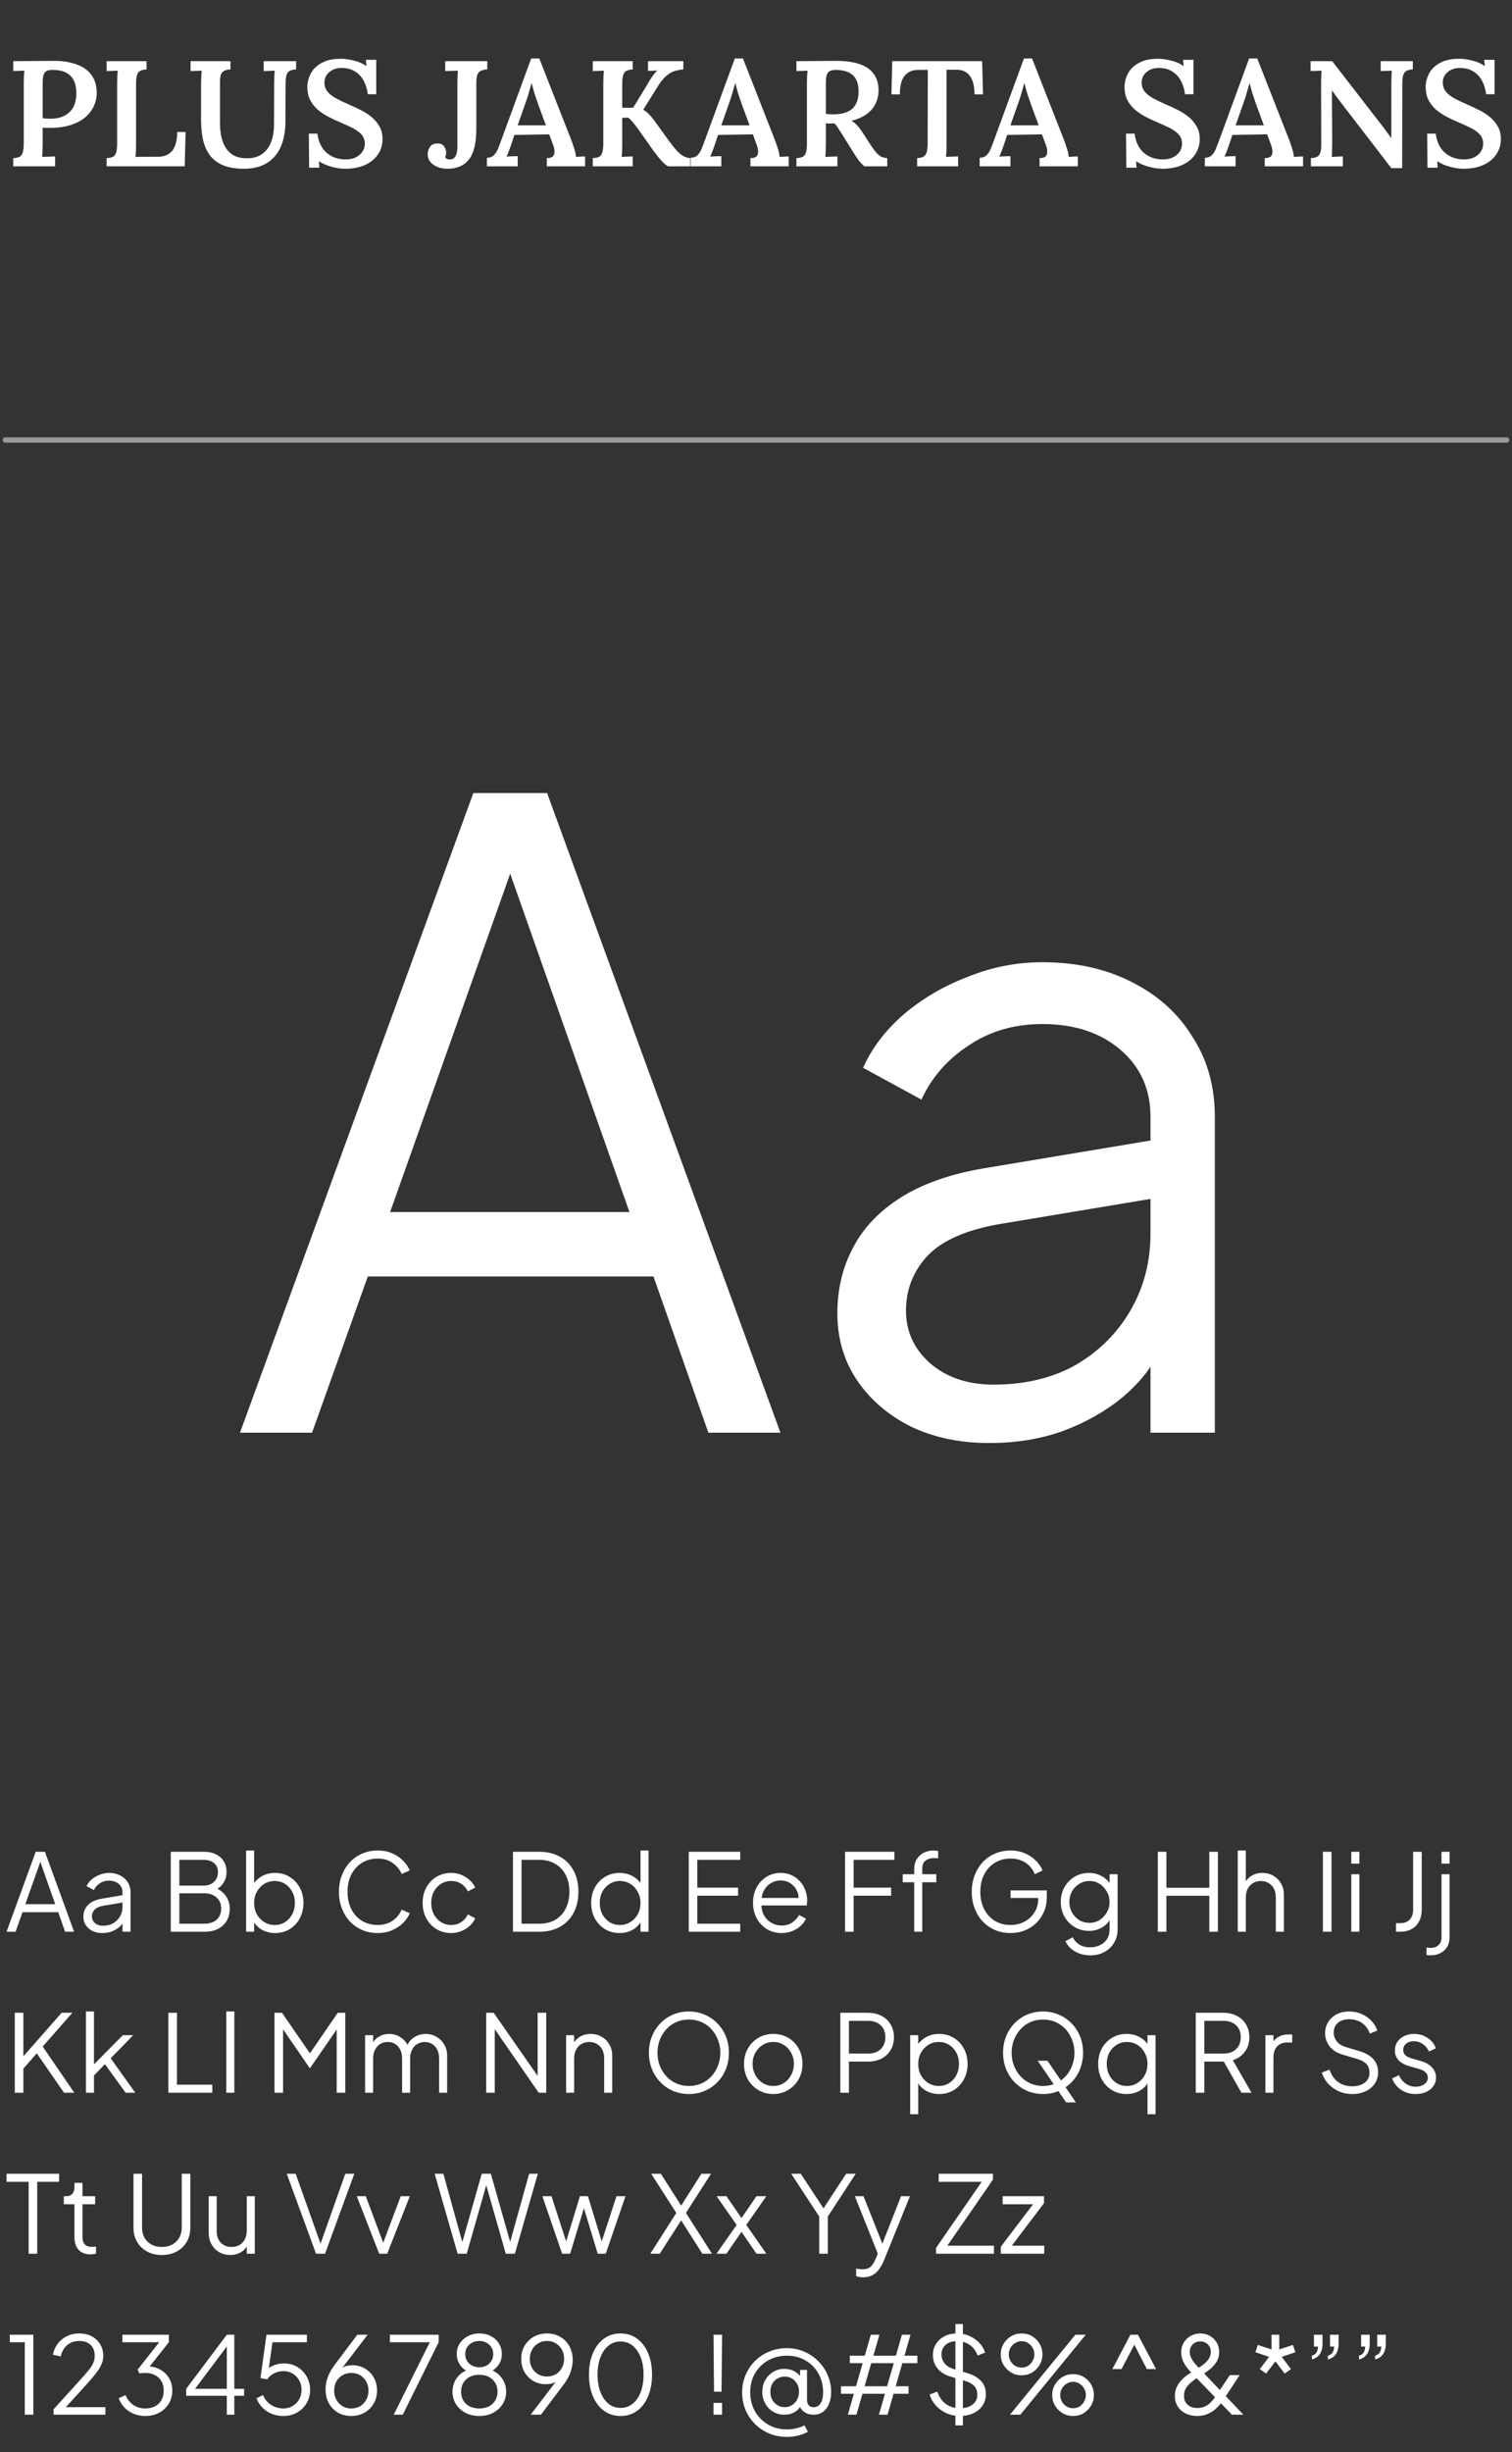
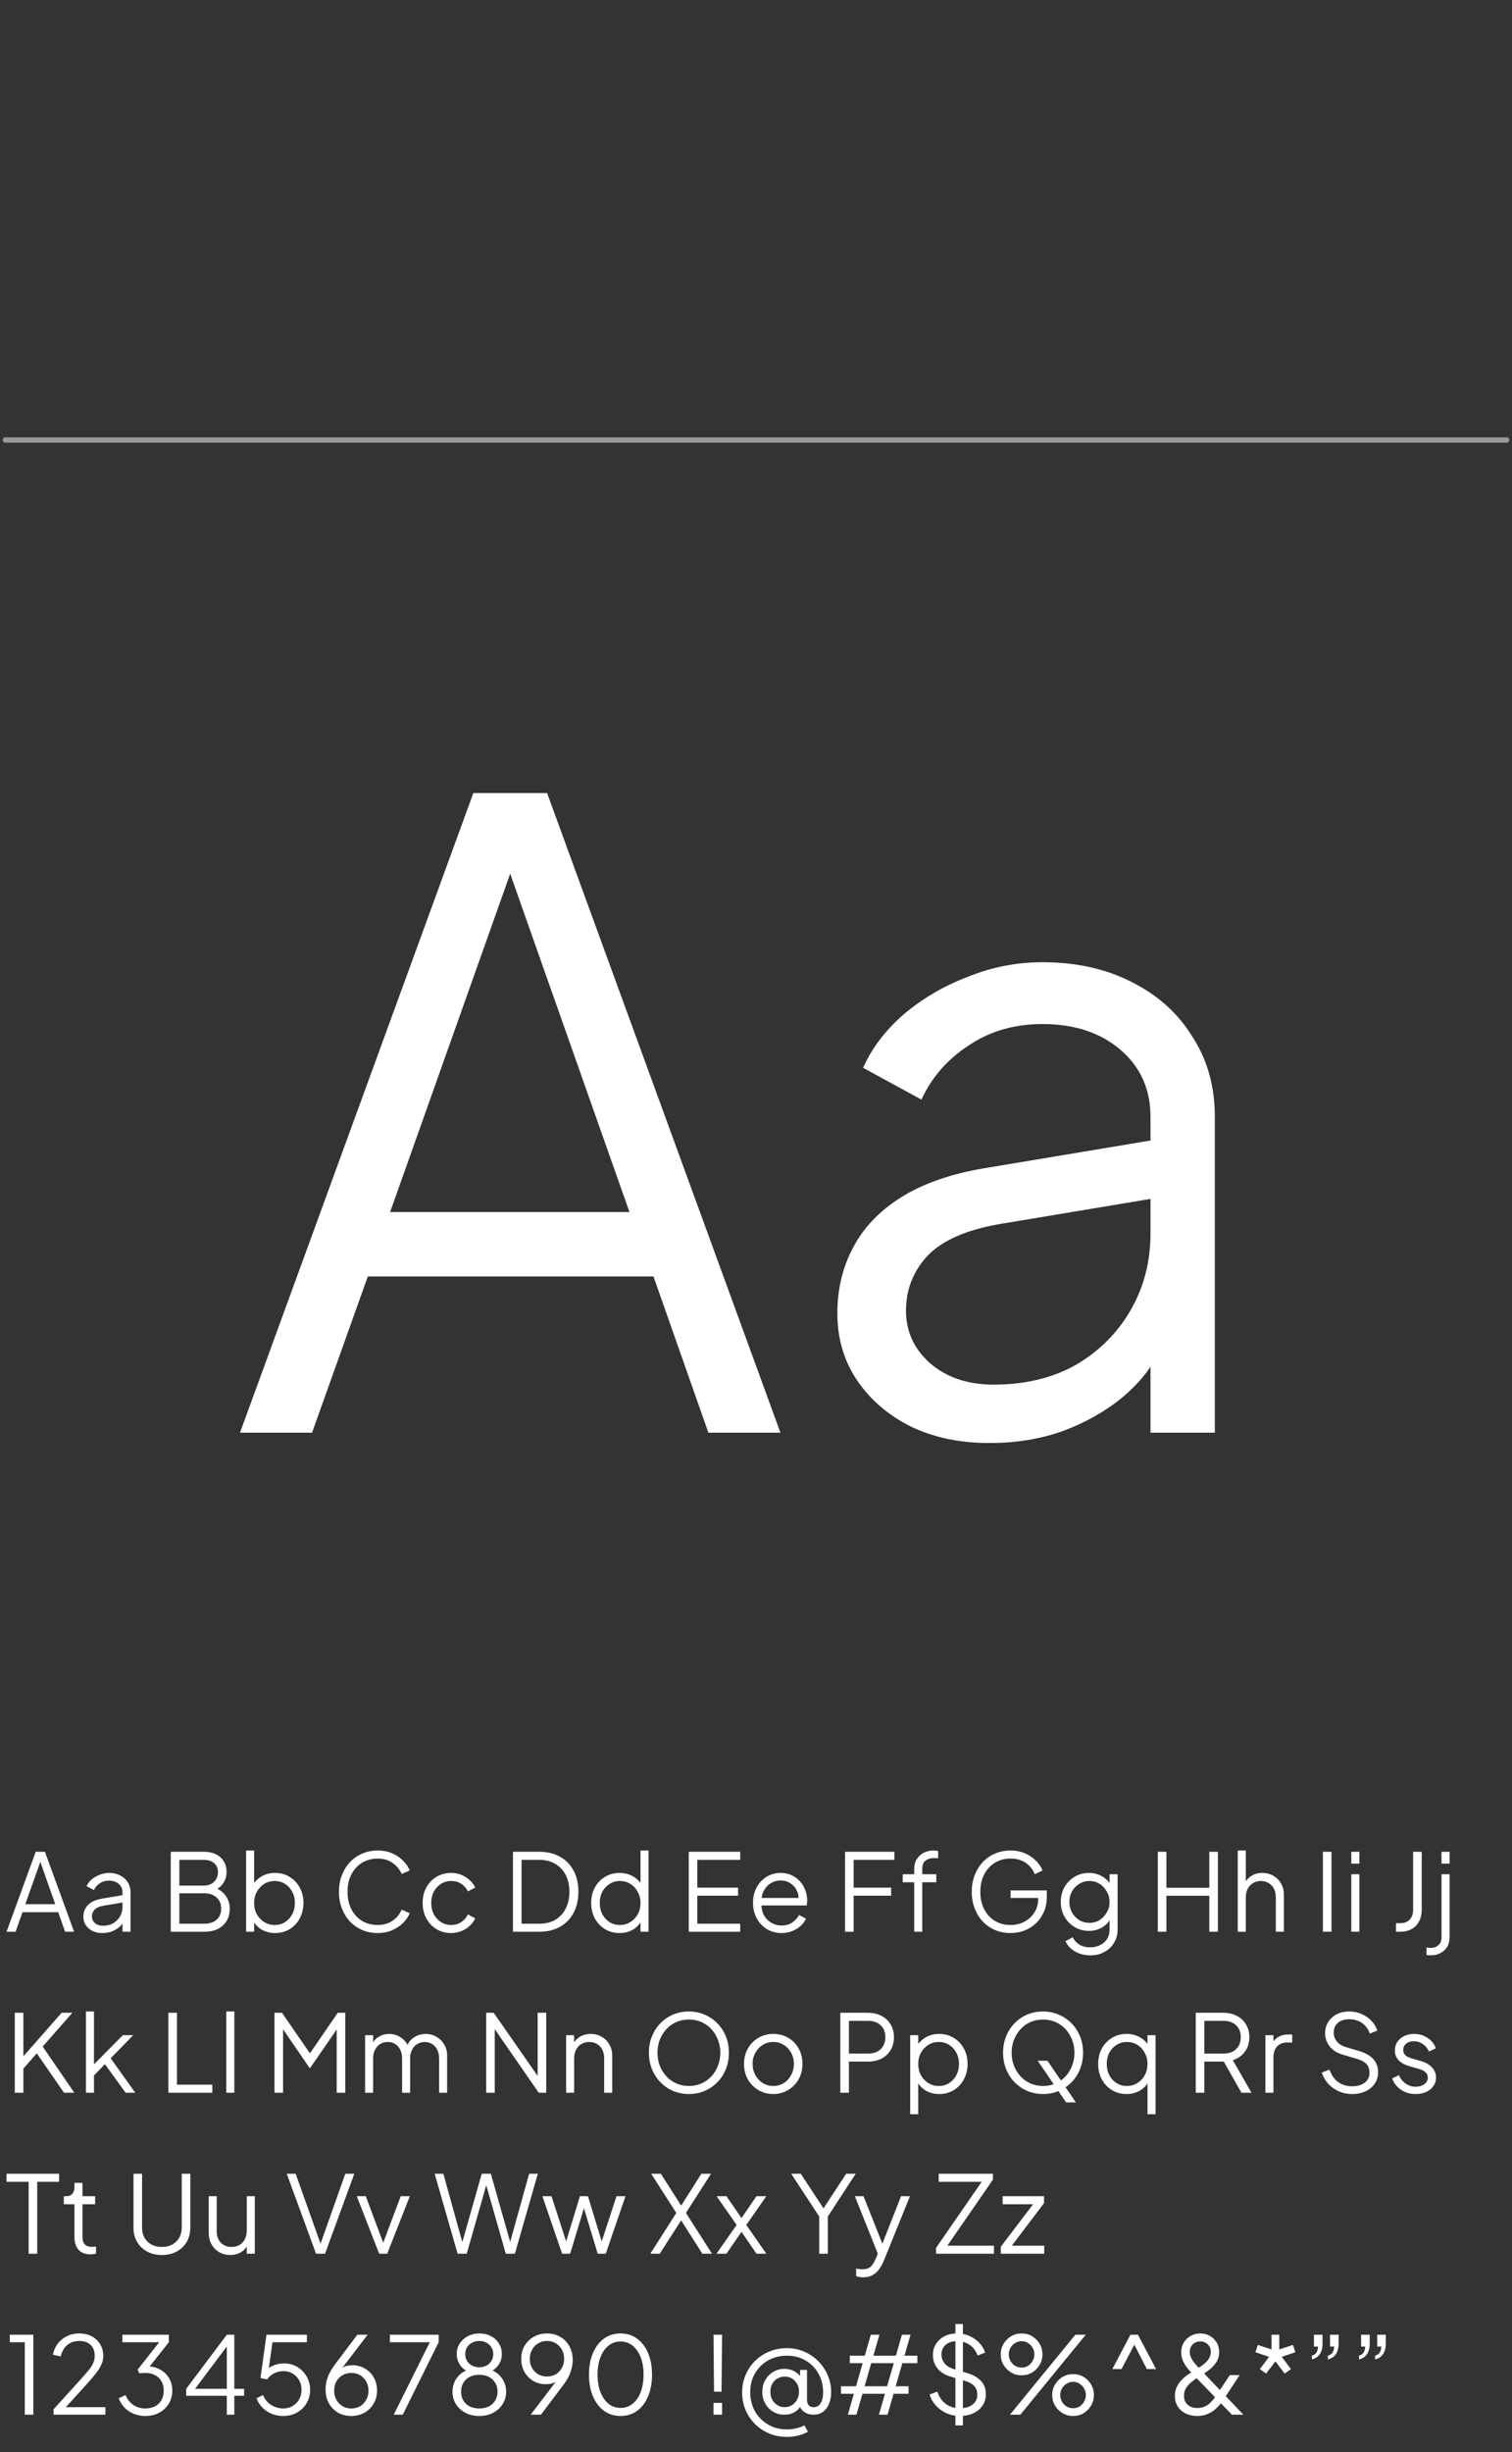
<svg xmlns="http://www.w3.org/2000/svg" width="282" height="457" viewBox="0 0 282 457" fill="none">
  <rect x="0" y="0" width="282" height="457" fill="#333333" stroke="none" />
-   <path d="M2.47 29.46C2.992 29.441 3.394 29.357 3.674 29.208C3.954 29.04 4.15 28.76 4.262 28.368C4.374 27.957 4.43 27.397 4.43 26.688V15.516C4.43 15.049 4.439 14.601 4.458 14.172C4.495 13.743 4.523 13.407 4.542 13.164C4.224 13.183 3.86 13.201 3.45 13.22C3.039 13.22 2.712 13.229 2.47 13.248V11.4C3.683 11.381 4.906 11.372 6.138 11.372C7.37 11.372 8.602 11.363 9.834 11.344C11.532 11.325 12.998 11.54 14.23 11.988C15.462 12.417 16.404 13.08 17.058 13.976C17.711 14.853 18.038 15.992 18.038 17.392C18.038 18.139 17.879 18.885 17.562 19.632C17.263 20.36 16.778 21.041 16.106 21.676C15.452 22.292 14.584 22.796 13.502 23.188C12.438 23.58 11.15 23.795 9.638 23.832C9.339 23.832 9.05 23.832 8.77 23.832C8.49 23.832 8.219 23.823 7.958 23.804V26.8C7.958 27.323 7.948 27.799 7.93 28.228C7.911 28.657 7.883 28.993 7.846 29.236C8.088 29.217 8.359 29.208 8.658 29.208C8.956 29.189 9.255 29.18 9.554 29.18C9.871 29.161 10.114 29.152 10.282 29.152V31H2.47V29.46ZM7.958 22.04C8.2 22.059 8.434 22.077 8.658 22.096C8.882 22.115 9.124 22.124 9.386 22.124C10.431 22.124 11.308 21.937 12.018 21.564C12.746 21.191 13.296 20.659 13.67 19.968C14.043 19.259 14.23 18.4 14.23 17.392C14.23 16.477 14.099 15.731 13.838 15.152C13.576 14.573 13.231 14.135 12.802 13.836C12.372 13.519 11.896 13.304 11.374 13.192C10.851 13.08 10.328 13.024 9.806 13.024C9.32 13.024 8.938 13.099 8.658 13.248C8.396 13.397 8.21 13.668 8.098 14.06C8.004 14.433 7.958 14.947 7.958 15.6V22.04ZM19.888 31V29.46C20.41 29.441 20.812 29.357 21.092 29.208C21.372 29.04 21.568 28.76 21.68 28.368C21.792 27.957 21.848 27.397 21.848 26.688V15.516C21.848 15.049 21.857 14.601 21.876 14.172C21.913 13.743 21.941 13.407 21.96 13.164C21.642 13.183 21.278 13.201 20.868 13.22C20.457 13.22 20.13 13.229 19.888 13.248V11.4H27.336V12.94C26.832 12.959 26.43 13.052 26.132 13.22C25.852 13.369 25.656 13.64 25.544 14.032C25.432 14.424 25.376 14.984 25.376 15.712V26.856C25.376 27.36 25.366 27.827 25.348 28.256C25.329 28.667 25.301 28.993 25.264 29.236L29.52 29.208C30.64 29.208 31.508 28.835 32.124 28.088C32.74 27.323 33.048 26.156 33.048 24.588H34.616L34.448 31H19.888ZM42.988 12.94C42.502 12.959 42.111 13.043 41.812 13.192C41.532 13.341 41.327 13.584 41.196 13.92C41.084 14.237 41.028 14.695 41.028 15.292V22.796C41.028 23.916 41.13 24.896 41.336 25.736C41.56 26.557 41.877 27.248 42.288 27.808C42.699 28.368 43.203 28.788 43.8 29.068C44.416 29.348 45.125 29.488 45.928 29.488C47.048 29.525 47.99 29.292 48.756 28.788C49.54 28.284 50.128 27.547 50.52 26.576C50.912 25.605 51.108 24.42 51.108 23.02L51.136 15.516C51.136 15.049 51.145 14.601 51.164 14.172C51.182 13.743 51.211 13.407 51.248 13.164C50.931 13.183 50.566 13.201 50.156 13.22C49.745 13.22 49.419 13.229 49.176 13.248V11.4H55.224V12.94C54.72 12.959 54.319 13.052 54.02 13.22C53.74 13.369 53.544 13.64 53.432 14.032C53.32 14.424 53.264 14.984 53.264 15.712L53.236 22.544C53.236 24.019 53.059 25.316 52.704 26.436C52.368 27.537 51.864 28.461 51.192 29.208C50.52 29.955 49.708 30.515 48.756 30.888C47.804 31.261 46.721 31.448 45.508 31.448C43.959 31.448 42.661 31.233 41.616 30.804C40.589 30.375 39.768 29.759 39.152 28.956C38.554 28.135 38.125 27.173 37.864 26.072C37.621 24.952 37.5 23.701 37.5 22.32V15.908C37.5 15.423 37.509 14.919 37.528 14.396C37.565 13.855 37.593 13.444 37.612 13.164C37.294 13.183 36.931 13.201 36.52 13.22C36.109 13.22 35.782 13.229 35.54 13.248V11.4H42.988V12.94ZM68.603 17.56C68.473 16.571 68.202 15.712 67.791 14.984C67.381 14.237 66.83 13.668 66.139 13.276C65.467 12.865 64.655 12.66 63.703 12.66C62.789 12.66 62.023 12.921 61.407 13.444C60.81 13.967 60.511 14.611 60.511 15.376C60.511 16.011 60.689 16.561 61.043 17.028C61.417 17.495 61.949 17.924 62.639 18.316C63.33 18.689 64.151 19.081 65.103 19.492C65.813 19.791 66.531 20.127 67.259 20.5C67.987 20.855 68.659 21.284 69.275 21.788C69.891 22.292 70.386 22.88 70.759 23.552C71.151 24.205 71.347 24.989 71.347 25.904C71.347 26.987 71.058 27.948 70.479 28.788C69.919 29.628 69.117 30.281 68.071 30.748C67.026 31.215 65.794 31.448 64.375 31.448C63.591 31.448 62.761 31.327 61.883 31.084C61.006 30.86 60.203 30.515 59.475 30.048L59.559 31.252H57.655L57.599 24.896H59.195C59.401 26.483 59.989 27.687 60.959 28.508C61.93 29.311 63.097 29.712 64.459 29.712C65.15 29.712 65.766 29.591 66.307 29.348C66.849 29.087 67.269 28.741 67.567 28.312C67.885 27.864 68.043 27.36 68.043 26.8C68.043 26.072 67.819 25.475 67.371 25.008C66.923 24.541 66.354 24.14 65.663 23.804C64.973 23.468 64.254 23.141 63.507 22.824C62.667 22.469 61.874 22.096 61.127 21.704C60.381 21.293 59.718 20.836 59.139 20.332C58.579 19.809 58.131 19.212 57.795 18.54C57.478 17.868 57.319 17.075 57.319 16.16C57.319 15.619 57.422 15.049 57.627 14.452C57.833 13.836 58.169 13.267 58.635 12.744C59.121 12.221 59.765 11.792 60.567 11.456C61.37 11.12 62.369 10.952 63.563 10.952C64.31 10.952 65.122 11.064 65.999 11.288C66.895 11.493 67.679 11.839 68.351 12.324L68.239 11.148H70.171V17.56H68.603ZM83.432 31.448C82.76 31.448 82.144 31.336 81.584 31.112C81.042 30.888 80.604 30.58 80.268 30.188C79.932 29.777 79.764 29.311 79.764 28.788C79.764 28.265 79.904 27.799 80.184 27.388C80.464 26.977 80.884 26.763 81.444 26.744C82.078 26.707 82.526 26.865 82.788 27.22C83.049 27.575 83.189 27.957 83.208 28.368C83.226 28.499 83.217 28.648 83.18 28.816C83.142 28.984 83.086 29.133 83.012 29.264C83.105 29.451 83.254 29.581 83.46 29.656C83.684 29.712 83.842 29.731 83.936 29.712C84.384 29.712 84.72 29.516 84.944 29.124C85.186 28.732 85.308 28.088 85.308 27.192V15.656C85.308 15.189 85.317 14.732 85.336 14.284C85.354 13.836 85.373 13.463 85.392 13.164C85.037 13.183 84.626 13.201 84.16 13.22C83.712 13.22 83.338 13.229 83.04 13.248V11.4H90.88V12.94C90.394 12.959 90.002 13.043 89.704 13.192C89.405 13.323 89.181 13.565 89.032 13.92C88.901 14.275 88.836 14.797 88.836 15.488V23.972C88.836 26.641 88.378 28.555 87.464 29.712C86.568 30.869 85.224 31.448 83.432 31.448ZM90.811 31V29.404C91.334 29.404 91.754 29.255 92.071 28.956C92.388 28.657 92.65 28.265 92.855 27.78C93.061 27.276 93.275 26.716 93.499 26.1L99.071 10.896H100.583L106.659 26.38C106.771 26.697 106.921 27.145 107.107 27.724C107.294 28.303 107.397 28.807 107.415 29.236C107.733 29.217 108.041 29.199 108.339 29.18C108.638 29.161 108.899 29.152 109.123 29.152V31H101.983V29.46C102.562 29.46 102.954 29.339 103.159 29.096C103.365 28.853 103.449 28.536 103.411 28.144C103.393 27.752 103.299 27.351 103.131 26.94L102.431 25.036L95.935 25.148L95.319 27.024C95.207 27.341 95.076 27.705 94.927 28.116C94.778 28.508 94.629 28.863 94.479 29.18C94.815 29.161 95.179 29.143 95.571 29.124C95.982 29.105 96.308 29.096 96.551 29.096V31H90.811ZM96.551 23.356H101.815L100.303 19.24C100.079 18.605 99.865 17.971 99.659 17.336C99.472 16.683 99.314 16.085 99.183 15.544H99.127C99.015 15.917 98.875 16.403 98.707 17C98.558 17.597 98.343 18.279 98.063 19.044L96.551 23.356ZM110.56 31V29.46C111.082 29.441 111.484 29.357 111.764 29.208C112.044 29.04 112.24 28.76 112.352 28.368C112.464 27.957 112.52 27.397 112.52 26.688V15.516C112.52 15.049 112.529 14.601 112.548 14.172C112.585 13.743 112.613 13.407 112.632 13.164C112.314 13.183 111.95 13.201 111.54 13.22C111.129 13.22 110.802 13.229 110.56 13.248V11.4H118.008V12.94C117.504 12.959 117.102 13.052 116.804 13.22C116.524 13.369 116.328 13.64 116.216 14.032C116.104 14.424 116.048 14.984 116.048 15.712V20.08H118.092L120.696 15.796C120.976 15.292 121.293 14.779 121.648 14.256C122.002 13.733 122.329 13.36 122.628 13.136C122.329 13.155 122.021 13.173 121.704 13.192C121.386 13.192 121.106 13.201 120.864 13.22V11.4H127.444V12.94C126.921 12.977 126.398 13.071 125.876 13.22C125.353 13.369 124.83 13.668 124.308 14.116C123.785 14.545 123.244 15.208 122.684 16.104L119.968 20.444C120.397 20.705 120.761 20.995 121.06 21.312C121.377 21.629 121.666 21.965 121.928 22.32L124.896 26.436C125.381 27.089 125.829 27.64 126.24 28.088C126.669 28.536 127.08 28.872 127.472 29.096C127.882 29.32 128.293 29.441 128.704 29.46V31H124.7C124.532 30.981 124.28 30.823 123.944 30.524C123.626 30.225 123.281 29.861 122.908 29.432C122.553 28.984 122.226 28.564 121.928 28.172L118.96 23.972C118.68 23.58 118.381 23.197 118.064 22.824C117.746 22.432 117.448 22.133 117.168 21.928L116.048 21.956V26.828C116.048 27.332 116.038 27.799 116.02 28.228C116.001 28.657 115.973 28.993 115.936 29.236C116.253 29.217 116.617 29.199 117.028 29.18C117.438 29.161 117.765 29.152 118.008 29.152V31H110.56ZM128.792 31V29.404C129.314 29.404 129.734 29.255 130.052 28.956C130.369 28.657 130.63 28.265 130.836 27.78C131.041 27.276 131.256 26.716 131.48 26.1L137.052 10.896H138.564L144.64 26.38C144.752 26.697 144.901 27.145 145.088 27.724C145.274 28.303 145.377 28.807 145.396 29.236C145.713 29.217 146.021 29.199 146.32 29.18C146.618 29.161 146.88 29.152 147.104 29.152V31H139.964V29.46C140.542 29.46 140.934 29.339 141.14 29.096C141.345 28.853 141.429 28.536 141.392 28.144C141.373 27.752 141.28 27.351 141.112 26.94L140.412 25.036L133.916 25.148L133.3 27.024C133.188 27.341 133.057 27.705 132.908 28.116C132.758 28.508 132.609 28.863 132.46 29.18C132.796 29.161 133.16 29.143 133.552 29.124C133.962 29.105 134.289 29.096 134.532 29.096V31H128.792ZM134.532 23.356H139.796L138.284 19.24C138.06 18.605 137.845 17.971 137.64 17.336C137.453 16.683 137.294 16.085 137.164 15.544H137.108C136.996 15.917 136.856 16.403 136.688 17C136.538 17.597 136.324 18.279 136.044 19.044L134.532 23.356ZM148.54 31V29.46C149.063 29.441 149.464 29.357 149.744 29.208C150.024 29.04 150.22 28.76 150.332 28.368C150.444 27.957 150.5 27.397 150.5 26.688V15.516C150.5 15.049 150.509 14.601 150.528 14.172C150.565 13.743 150.593 13.407 150.612 13.164C150.295 13.183 149.931 13.201 149.52 13.22C149.109 13.22 148.783 13.229 148.54 13.248V11.4C149.772 11.381 151.004 11.372 152.236 11.372C153.487 11.353 154.728 11.344 155.96 11.344C157.659 11.344 159.096 11.54 160.272 11.932C161.467 12.324 162.363 12.94 162.96 13.78C163.576 14.601 163.875 15.684 163.856 17.028C163.837 17.793 163.66 18.54 163.324 19.268C162.988 19.996 162.456 20.64 161.728 21.2C161 21.76 160.029 22.199 158.816 22.516C159.171 22.703 159.507 22.973 159.824 23.328C160.16 23.683 160.468 24.075 160.748 24.504L162.26 26.828C162.633 27.407 162.979 27.892 163.296 28.284C163.613 28.657 163.94 28.947 164.276 29.152C164.612 29.339 165.013 29.441 165.48 29.46V31H161.224C160.832 30.683 160.459 30.291 160.104 29.824C159.768 29.357 159.413 28.816 159.04 28.2L157.024 24.98C156.781 24.588 156.548 24.224 156.324 23.888C156.119 23.533 155.885 23.235 155.624 22.992C155.325 23.011 155.055 23.02 154.812 23.02C154.569 23.02 154.308 23.011 154.028 22.992V26.8C154.028 27.323 154.019 27.799 154 28.228C153.981 28.657 153.953 28.993 153.916 29.236C154.121 29.217 154.364 29.208 154.644 29.208C154.943 29.189 155.232 29.18 155.512 29.18C155.792 29.161 156.016 29.152 156.184 29.152V31H148.54ZM155.484 21.312C156.529 21.293 157.388 21.135 158.06 20.836C158.751 20.537 159.264 20.071 159.6 19.436C159.955 18.801 160.132 17.989 160.132 17C160.132 16.16 160.001 15.479 159.74 14.956C159.497 14.433 159.161 14.032 158.732 13.752C158.321 13.472 157.864 13.285 157.36 13.192C156.875 13.08 156.389 13.024 155.904 13.024C155.419 13.024 155.036 13.099 154.756 13.248C154.476 13.397 154.28 13.668 154.168 14.06C154.075 14.433 154.028 14.947 154.028 15.6V21.228C154.252 21.247 154.485 21.265 154.728 21.284C154.971 21.303 155.223 21.312 155.484 21.312ZM181.748 17.588C181.748 16.543 181.617 15.684 181.356 15.012C181.094 14.321 180.702 13.808 180.18 13.472C179.676 13.136 179.032 12.977 178.248 12.996H176.54V26.828C176.54 27.332 176.53 27.799 176.512 28.228C176.493 28.657 176.465 28.993 176.428 29.236C176.782 29.217 177.184 29.199 177.632 29.18C178.098 29.161 178.453 29.152 178.696 29.152V31H171.052V29.46C171.574 29.441 171.976 29.348 172.256 29.18C172.536 29.012 172.732 28.732 172.844 28.34C172.956 27.948 173.012 27.397 173.012 26.688L173.04 13.024H171.22C170.118 13.043 169.278 13.416 168.7 14.144C168.121 14.872 167.832 16.02 167.832 17.588H166.264L166.404 11.4H183.176L183.344 17.588H181.748ZM182.714 31V29.404C183.236 29.404 183.656 29.255 183.974 28.956C184.291 28.657 184.552 28.265 184.758 27.78C184.963 27.276 185.178 26.716 185.402 26.1L190.974 10.896H192.486L198.562 26.38C198.674 26.697 198.823 27.145 199.01 27.724C199.196 28.303 199.299 28.807 199.318 29.236C199.635 29.217 199.943 29.199 200.242 29.18C200.54 29.161 200.802 29.152 201.026 29.152V31H193.886V29.46C194.464 29.46 194.856 29.339 195.062 29.096C195.267 28.853 195.351 28.536 195.314 28.144C195.295 27.752 195.202 27.351 195.034 26.94L194.334 25.036L187.838 25.148L187.222 27.024C187.11 27.341 186.979 27.705 186.83 28.116C186.68 28.508 186.531 28.863 186.382 29.18C186.718 29.161 187.082 29.143 187.474 29.124C187.884 29.105 188.211 29.096 188.454 29.096V31H182.714ZM188.454 23.356H193.718L192.206 19.24C191.982 18.605 191.767 17.971 191.562 17.336C191.375 16.683 191.216 16.085 191.086 15.544H191.03C190.918 15.917 190.778 16.403 190.61 17C190.46 17.597 190.246 18.279 189.966 19.044L188.454 23.356ZM221.017 17.56C220.887 16.571 220.616 15.712 220.205 14.984C219.795 14.237 219.244 13.668 218.553 13.276C217.881 12.865 217.069 12.66 216.117 12.66C215.203 12.66 214.437 12.921 213.821 13.444C213.224 13.967 212.925 14.611 212.925 15.376C212.925 16.011 213.103 16.561 213.457 17.028C213.831 17.495 214.363 17.924 215.053 18.316C215.744 18.689 216.565 19.081 217.517 19.492C218.227 19.791 218.945 20.127 219.673 20.5C220.401 20.855 221.073 21.284 221.689 21.788C222.305 22.292 222.8 22.88 223.173 23.552C223.565 24.205 223.761 24.989 223.761 25.904C223.761 26.987 223.472 27.948 222.893 28.788C222.333 29.628 221.531 30.281 220.485 30.748C219.44 31.215 218.208 31.448 216.789 31.448C216.005 31.448 215.175 31.327 214.297 31.084C213.42 30.86 212.617 30.515 211.889 30.048L211.973 31.252H210.069L210.013 24.896H211.609C211.815 26.483 212.403 27.687 213.373 28.508C214.344 29.311 215.511 29.712 216.873 29.712C217.564 29.712 218.18 29.591 218.721 29.348C219.263 29.087 219.683 28.741 219.981 28.312C220.299 27.864 220.457 27.36 220.457 26.8C220.457 26.072 220.233 25.475 219.785 25.008C219.337 24.541 218.768 24.14 218.077 23.804C217.387 23.468 216.668 23.141 215.921 22.824C215.081 22.469 214.288 22.096 213.541 21.704C212.795 21.293 212.132 20.836 211.553 20.332C210.993 19.809 210.545 19.212 210.209 18.54C209.892 17.868 209.733 17.075 209.733 16.16C209.733 15.619 209.836 15.049 210.041 14.452C210.247 13.836 210.583 13.267 211.049 12.744C211.535 12.221 212.179 11.792 212.981 11.456C213.784 11.12 214.783 10.952 215.977 10.952C216.724 10.952 217.536 11.064 218.413 11.288C219.309 11.493 220.093 11.839 220.765 12.324L220.653 11.148H222.585V17.56H221.017ZM224.714 31V29.404C225.236 29.404 225.656 29.255 225.974 28.956C226.291 28.657 226.552 28.265 226.758 27.78C226.963 27.276 227.178 26.716 227.402 26.1L232.974 10.896H234.486L240.562 26.38C240.674 26.697 240.823 27.145 241.01 27.724C241.196 28.303 241.299 28.807 241.318 29.236C241.635 29.217 241.943 29.199 242.242 29.18C242.54 29.161 242.802 29.152 243.026 29.152V31H235.886V29.46C236.464 29.46 236.856 29.339 237.062 29.096C237.267 28.853 237.351 28.536 237.314 28.144C237.295 27.752 237.202 27.351 237.034 26.94L236.334 25.036L229.838 25.148L229.222 27.024C229.11 27.341 228.979 27.705 228.83 28.116C228.68 28.508 228.531 28.863 228.382 29.18C228.718 29.161 229.082 29.143 229.474 29.124C229.884 29.105 230.211 29.096 230.454 29.096V31H224.714ZM230.454 23.356H235.718L234.206 19.24C233.982 18.605 233.767 17.971 233.562 17.336C233.375 16.683 233.216 16.085 233.086 15.544H233.03C232.918 15.917 232.778 16.403 232.61 17C232.46 17.597 232.246 18.279 231.966 19.044L230.454 23.356ZM259.498 31.336L249.782 18.708C249.577 18.409 249.353 18.111 249.11 17.812C248.886 17.495 248.662 17.177 248.438 16.86H248.41L248.466 26.632C248.466 27.136 248.457 27.621 248.438 28.088C248.438 28.555 248.419 28.937 248.382 29.236C248.699 29.217 249.063 29.199 249.474 29.18C249.885 29.161 250.211 29.152 250.454 29.152V31H244.49V29.46C244.975 29.441 245.349 29.367 245.61 29.236C245.89 29.087 246.095 28.844 246.226 28.508C246.357 28.153 246.422 27.687 246.422 27.108L246.394 15.46C246.394 15.012 246.403 14.583 246.422 14.172C246.441 13.761 246.459 13.425 246.478 13.164C246.179 13.183 245.825 13.201 245.414 13.22C245.003 13.22 244.677 13.229 244.434 13.248V11.4H248.466L257.678 23.3C258.07 23.804 258.406 24.252 258.686 24.644C258.985 25.036 259.246 25.391 259.47 25.708H259.498V15.516C259.498 15.049 259.507 14.601 259.526 14.172C259.545 13.743 259.563 13.407 259.582 13.164C259.283 13.183 258.929 13.201 258.518 13.22C258.107 13.22 257.771 13.229 257.51 13.248V11.4H263.502V12.94C262.998 12.959 262.597 13.052 262.298 13.22C262.018 13.369 261.822 13.64 261.71 14.032C261.598 14.424 261.542 14.984 261.542 15.712L261.514 31.336H259.498ZM277.181 17.56C277.051 16.571 276.78 15.712 276.369 14.984C275.959 14.237 275.408 13.668 274.717 13.276C274.045 12.865 273.233 12.66 272.281 12.66C271.367 12.66 270.601 12.921 269.985 13.444C269.388 13.967 269.089 14.611 269.089 15.376C269.089 16.011 269.267 16.561 269.621 17.028C269.995 17.495 270.527 17.924 271.217 18.316C271.908 18.689 272.729 19.081 273.681 19.492C274.391 19.791 275.109 20.127 275.837 20.5C276.565 20.855 277.237 21.284 277.853 21.788C278.469 22.292 278.964 22.88 279.337 23.552C279.729 24.205 279.925 24.989 279.925 25.904C279.925 26.987 279.636 27.948 279.057 28.788C278.497 29.628 277.695 30.281 276.649 30.748C275.604 31.215 274.372 31.448 272.953 31.448C272.169 31.448 271.339 31.327 270.461 31.084C269.584 30.86 268.781 30.515 268.053 30.048L268.137 31.252H266.233L266.177 24.896H267.773C267.979 26.483 268.567 27.687 269.537 28.508C270.508 29.311 271.675 29.712 273.037 29.712C273.728 29.712 274.344 29.591 274.885 29.348C275.427 29.087 275.847 28.741 276.145 28.312C276.463 27.864 276.621 27.36 276.621 26.8C276.621 26.072 276.397 25.475 275.949 25.008C275.501 24.541 274.932 24.14 274.241 23.804C273.551 23.468 272.832 23.141 272.085 22.824C271.245 22.469 270.452 22.096 269.705 21.704C268.959 21.293 268.296 20.836 267.717 20.332C267.157 19.809 266.709 19.212 266.373 18.54C266.056 17.868 265.897 17.075 265.897 16.16C265.897 15.619 266 15.049 266.205 14.452C266.411 13.836 266.747 13.267 267.213 12.744C267.699 12.221 268.343 11.792 269.145 11.456C269.948 11.12 270.947 10.952 272.141 10.952C272.888 10.952 273.7 11.064 274.577 11.288C275.473 11.493 276.257 11.839 276.929 12.324L276.817 11.148H278.749V17.56H277.181Z" fill="white" />
  <path opacity="0.5" d="M1 82H281" stroke="white" stroke-linecap="round" />
  <path d="M44.76 267L88.28 147.8H102.04L145.56 267H132.12L121.88 237.88H68.6L58.2 267H44.76ZM72.76 225.88H117.4L93.24 157.4H97.08L72.76 225.88ZM184.495 268.92C179.055 268.92 174.202 267.907 169.935 265.88C165.668 263.747 162.308 260.867 159.855 257.24C157.402 253.613 156.175 249.453 156.175 244.76C156.175 240.28 157.135 236.227 159.055 232.6C160.975 228.867 163.962 225.72 168.015 223.16C172.068 220.6 177.242 218.787 183.535 217.72L217.135 212.12V223L186.415 228.12C180.228 229.187 175.748 231.16 172.975 234.04C170.308 236.92 168.975 240.333 168.975 244.28C168.975 248.12 170.468 251.373 173.455 254.04C176.548 256.707 180.495 258.04 185.295 258.04C191.162 258.04 196.282 256.813 200.655 254.36C205.028 251.8 208.442 248.387 210.895 244.12C213.348 239.853 214.575 235.107 214.575 229.88V208.12C214.575 203 212.708 198.84 208.975 195.64C205.242 192.44 200.388 190.84 194.415 190.84C189.188 190.84 184.602 192.173 180.655 194.84C176.708 197.4 173.775 200.76 171.855 204.92L160.975 199C162.575 195.373 165.082 192.067 168.495 189.08C172.015 186.093 176.015 183.747 180.495 182.04C184.975 180.227 189.615 179.32 194.415 179.32C200.708 179.32 206.255 180.547 211.055 183C215.962 185.453 219.748 188.867 222.415 193.24C225.188 197.507 226.575 202.467 226.575 208.12V267H214.575V249.88L216.335 251.64C214.842 254.84 212.495 257.773 209.295 260.44C206.202 263 202.522 265.08 198.255 266.68C194.095 268.173 189.508 268.92 184.495 268.92Z" fill="white" />
  <path d="M1.22 360L6.66 345.1H8.38L13.82 360H12.14L10.86 356.36H4.2L2.9 360H1.22ZM4.72 354.86H10.3L7.28 346.3H7.76L4.72 354.86ZM19.087 360.24C18.407 360.24 17.8 360.113 17.267 359.86C16.733 359.593 16.314 359.233 16.007 358.78C15.7 358.327 15.547 357.807 15.547 357.22C15.547 356.66 15.667 356.153 15.907 355.7C16.147 355.233 16.52 354.84 17.027 354.52C17.534 354.2 18.18 353.973 18.967 353.84L23.167 353.14V354.5L19.327 355.14C18.553 355.273 17.994 355.52 17.647 355.88C17.314 356.24 17.147 356.667 17.147 357.16C17.147 357.64 17.334 358.047 17.707 358.38C18.093 358.713 18.587 358.88 19.187 358.88C19.92 358.88 20.56 358.727 21.107 358.42C21.654 358.1 22.08 357.673 22.387 357.14C22.694 356.607 22.847 356.013 22.847 355.36V352.64C22.847 352 22.613 351.48 22.147 351.08C21.68 350.68 21.073 350.48 20.327 350.48C19.674 350.48 19.1 350.647 18.607 350.98C18.113 351.3 17.747 351.72 17.507 352.24L16.147 351.5C16.347 351.047 16.66 350.633 17.087 350.26C17.527 349.887 18.027 349.593 18.587 349.38C19.147 349.153 19.727 349.04 20.327 349.04C21.113 349.04 21.807 349.193 22.407 349.5C23.02 349.807 23.494 350.233 23.827 350.78C24.174 351.313 24.347 351.933 24.347 352.64V360H22.847V357.86L23.067 358.08C22.88 358.48 22.587 358.847 22.187 359.18C21.8 359.5 21.34 359.76 20.807 359.96C20.287 360.147 19.713 360.24 19.087 360.24ZM31.851 360V345.1H38.111C38.951 345.1 39.677 345.26 40.291 345.58C40.917 345.887 41.397 346.32 41.731 346.88C42.077 347.44 42.251 348.093 42.251 348.84C42.251 349.613 42.057 350.3 41.671 350.9C41.297 351.487 40.757 351.933 40.051 352.24L40.031 351.76C40.617 351.973 41.117 352.273 41.531 352.66C41.957 353.047 42.284 353.5 42.511 354.02C42.737 354.527 42.851 355.073 42.851 355.66C42.851 356.993 42.424 358.053 41.571 358.84C40.731 359.613 39.584 360 38.131 360H31.851ZM33.451 358.5H38.131C39.077 358.5 39.831 358.253 40.391 357.76C40.964 357.253 41.251 356.56 41.251 355.68C41.251 354.813 40.964 354.127 40.391 353.62C39.831 353.1 39.077 352.84 38.131 352.84H33.451V358.5ZM33.451 351.4H37.991C38.791 351.4 39.431 351.167 39.911 350.7C40.404 350.233 40.651 349.633 40.651 348.9C40.651 348.153 40.404 347.587 39.911 347.2C39.431 346.8 38.791 346.6 37.991 346.6H33.451V351.4ZM51.318 360.24C50.398 360.24 49.565 360.033 48.818 359.62C48.084 359.193 47.531 358.593 47.158 357.82L47.398 357.6V360H45.898V344.86H47.398V351.68L47.158 351.26C47.584 350.58 48.151 350.04 48.858 349.64C49.578 349.24 50.398 349.04 51.318 349.04C52.331 349.04 53.231 349.287 54.018 349.78C54.818 350.26 55.444 350.92 55.898 351.76C56.364 352.6 56.598 353.56 56.598 354.64C56.598 355.707 56.364 356.667 55.898 357.52C55.444 358.36 54.818 359.027 54.018 359.52C53.231 360 52.331 360.24 51.318 360.24ZM51.238 358.74C51.958 358.74 52.598 358.56 53.158 358.2C53.731 357.84 54.178 357.353 54.498 356.74C54.831 356.113 54.998 355.413 54.998 354.64C54.998 353.853 54.831 353.153 54.498 352.54C54.178 351.927 53.731 351.44 53.158 351.08C52.598 350.72 51.958 350.54 51.238 350.54C50.518 350.54 49.864 350.72 49.278 351.08C48.705 351.44 48.245 351.933 47.898 352.56C47.565 353.173 47.398 353.867 47.398 354.64C47.398 355.413 47.565 356.113 47.898 356.74C48.245 357.353 48.705 357.84 49.278 358.2C49.864 358.56 50.518 358.74 51.238 358.74ZM70.456 360.24C69.403 360.24 68.436 360.053 67.556 359.68C66.676 359.293 65.909 358.76 65.256 358.08C64.616 357.387 64.116 356.573 63.756 355.64C63.396 354.707 63.216 353.68 63.216 352.56C63.216 351.44 63.396 350.413 63.756 349.48C64.116 348.547 64.616 347.733 65.256 347.04C65.909 346.347 66.676 345.813 67.556 345.44C68.436 345.053 69.403 344.86 70.456 344.86C71.469 344.86 72.376 345.04 73.176 345.4C73.989 345.76 74.669 346.227 75.216 346.8C75.776 347.36 76.176 347.953 76.416 348.58L74.916 349.24C74.543 348.373 73.969 347.68 73.196 347.16C72.436 346.627 71.523 346.36 70.456 346.36C69.363 346.36 68.389 346.62 67.536 347.14C66.683 347.66 66.016 348.387 65.536 349.32C65.056 350.24 64.816 351.32 64.816 352.56C64.816 353.787 65.056 354.867 65.536 355.8C66.016 356.733 66.683 357.46 67.536 357.98C68.389 358.487 69.363 358.74 70.456 358.74C71.523 358.74 72.436 358.48 73.196 357.96C73.969 357.44 74.543 356.747 74.916 355.88L76.416 356.54C76.176 357.153 75.776 357.747 75.216 358.32C74.669 358.88 73.989 359.34 73.176 359.7C72.376 360.06 71.469 360.24 70.456 360.24ZM84.166 360.24C83.112 360.24 82.186 359.993 81.386 359.5C80.586 359.007 79.959 358.34 79.506 357.5C79.052 356.647 78.826 355.687 78.826 354.62C78.826 353.553 79.052 352.6 79.506 351.76C79.959 350.92 80.586 350.26 81.386 349.78C82.186 349.287 83.112 349.04 84.166 349.04C84.832 349.04 85.459 349.16 86.046 349.4C86.632 349.64 87.153 349.967 87.606 350.38C88.059 350.78 88.399 351.247 88.626 351.78L87.266 352.48C86.999 351.907 86.593 351.44 86.046 351.08C85.499 350.72 84.873 350.54 84.166 350.54C83.459 350.54 82.819 350.72 82.246 351.08C81.686 351.427 81.239 351.913 80.906 352.54C80.586 353.153 80.426 353.853 80.426 354.64C80.426 355.413 80.586 356.113 80.906 356.74C81.239 357.353 81.686 357.84 82.246 358.2C82.819 358.56 83.459 358.74 84.166 358.74C84.873 358.74 85.493 358.56 86.026 358.2C86.573 357.84 86.986 357.36 87.266 356.76L88.626 357.5C88.399 358.02 88.059 358.487 87.606 358.9C87.153 359.313 86.632 359.64 86.046 359.88C85.459 360.12 84.832 360.24 84.166 360.24ZM95.676 360V345.1H100.576C102.056 345.1 103.343 345.407 104.436 346.02C105.53 346.62 106.376 347.48 106.976 348.6C107.576 349.707 107.876 351.02 107.876 352.54C107.876 354.047 107.576 355.36 106.976 356.48C106.376 357.6 105.53 358.467 104.436 359.08C103.343 359.693 102.056 360 100.576 360H95.676ZM97.276 358.5H100.576C101.723 358.5 102.716 358.26 103.556 357.78C104.396 357.287 105.043 356.593 105.496 355.7C105.963 354.807 106.196 353.753 106.196 352.54C106.196 351.327 105.963 350.28 105.496 349.4C105.03 348.507 104.376 347.82 103.536 347.34C102.696 346.847 101.71 346.6 100.576 346.6H97.276V358.5ZM115.54 360.24C114.54 360.24 113.64 360 112.84 359.52C112.04 359.027 111.407 358.36 110.94 357.52C110.487 356.667 110.26 355.707 110.26 354.64C110.26 353.56 110.487 352.6 110.94 351.76C111.407 350.92 112.033 350.26 112.82 349.78C113.62 349.287 114.527 349.04 115.54 349.04C116.46 349.04 117.28 349.24 118 349.64C118.72 350.04 119.287 350.58 119.7 351.26L119.46 351.68V344.86H120.96V360H119.46V357.6L119.7 357.82C119.327 358.593 118.767 359.193 118.02 359.62C117.287 360.033 116.46 360.24 115.54 360.24ZM115.62 358.74C116.34 358.74 116.987 358.56 117.56 358.2C118.147 357.84 118.607 357.353 118.94 356.74C119.287 356.113 119.46 355.413 119.46 354.64C119.46 353.867 119.287 353.173 118.94 352.56C118.607 351.933 118.147 351.44 117.56 351.08C116.987 350.72 116.34 350.54 115.62 350.54C114.913 350.54 114.273 350.72 113.7 351.08C113.127 351.44 112.673 351.927 112.34 352.54C112.02 353.153 111.86 353.853 111.86 354.64C111.86 355.413 112.02 356.113 112.34 356.74C112.673 357.353 113.12 357.84 113.68 358.2C114.253 358.56 114.9 358.74 115.62 358.74ZM128.458 360V345.1H138.058V346.6H130.058V351.78H137.658V353.28H130.058V358.5H138.058V360H128.458ZM145.765 360.24C144.765 360.24 143.858 360 143.045 359.52C142.245 359.027 141.611 358.353 141.145 357.5C140.678 356.647 140.445 355.68 140.445 354.6C140.445 353.52 140.671 352.567 141.125 351.74C141.578 350.9 142.191 350.24 142.965 349.76C143.751 349.28 144.631 349.04 145.605 349.04C146.378 349.04 147.065 349.187 147.665 349.48C148.278 349.76 148.798 350.147 149.225 350.64C149.651 351.12 149.978 351.667 150.205 352.28C150.431 352.88 150.545 353.5 150.545 354.14C150.545 354.273 150.538 354.427 150.525 354.6C150.511 354.76 150.491 354.927 150.465 355.1H141.405V353.7H149.605L148.885 354.3C149.005 353.567 148.918 352.913 148.625 352.34C148.345 351.753 147.938 351.293 147.405 350.96C146.871 350.613 146.271 350.44 145.605 350.44C144.938 350.44 144.318 350.613 143.745 350.96C143.185 351.307 142.745 351.793 142.425 352.42C142.105 353.033 141.978 353.767 142.045 354.62C141.978 355.473 142.111 356.22 142.445 356.86C142.791 357.487 143.258 357.973 143.845 358.32C144.445 358.667 145.085 358.84 145.765 358.84C146.551 358.84 147.211 358.653 147.745 358.28C148.278 357.907 148.711 357.44 149.045 356.88L150.325 357.56C150.111 358.04 149.785 358.487 149.345 358.9C148.905 359.3 148.378 359.627 147.765 359.88C147.165 360.12 146.498 360.24 145.765 360.24ZM157.608 360V345.1H166.808V346.6H159.208V351.78H166.208V353.28H159.208V360H157.608ZM170.509 360V350.78H168.369V349.28H170.509V348.32C170.509 347.573 170.675 346.947 171.009 346.44C171.342 345.92 171.782 345.527 172.329 345.26C172.875 344.993 173.462 344.86 174.089 344.86C174.222 344.86 174.375 344.873 174.549 344.9C174.722 344.913 174.862 344.933 174.969 344.96V346.32C174.875 346.293 174.749 346.28 174.589 346.28C174.429 346.267 174.315 346.26 174.249 346.26C173.609 346.26 173.075 346.413 172.649 346.72C172.222 347.027 172.009 347.56 172.009 348.32V349.28H174.629V350.78H172.009V360H170.509ZM188.479 360.24C187.425 360.24 186.459 360.053 185.579 359.68C184.699 359.293 183.932 358.76 183.279 358.08C182.639 357.387 182.139 356.573 181.779 355.64C181.419 354.707 181.239 353.68 181.239 352.56C181.239 351.44 181.419 350.413 181.779 349.48C182.139 348.547 182.639 347.733 183.279 347.04C183.932 346.347 184.699 345.813 185.579 345.44C186.459 345.053 187.425 344.86 188.479 344.86C189.492 344.86 190.399 345.04 191.199 345.4C192.012 345.76 192.692 346.227 193.239 346.8C193.799 347.36 194.199 347.953 194.439 348.58L192.999 349.28C192.625 348.373 192.052 347.66 191.279 347.14C190.505 346.62 189.572 346.36 188.479 346.36C187.385 346.36 186.412 346.62 185.559 347.14C184.705 347.66 184.039 348.387 183.559 349.32C183.079 350.24 182.839 351.32 182.839 352.56C182.839 353.787 183.079 354.867 183.559 355.8C184.039 356.733 184.705 357.46 185.559 357.98C186.412 358.487 187.385 358.74 188.479 358.74C189.452 358.74 190.325 358.527 191.099 358.1C191.885 357.673 192.505 357.093 192.959 356.36C193.412 355.613 193.639 354.76 193.639 353.8V352.98L194.359 353.7H188.479V352.3H195.239V353.54C195.239 354.513 195.065 355.413 194.719 356.24C194.372 357.053 193.892 357.76 193.279 358.36C192.665 358.96 191.945 359.427 191.119 359.76C190.305 360.08 189.425 360.24 188.479 360.24ZM203.365 364.4C202.631 364.4 201.951 364.287 201.325 364.06C200.711 363.833 200.178 363.52 199.725 363.12C199.285 362.733 198.945 362.28 198.705 361.76L200.085 361.02C200.298 361.527 200.678 361.967 201.225 362.34C201.771 362.713 202.471 362.9 203.325 362.9C203.978 362.9 204.578 362.773 205.125 362.52C205.671 362.267 206.111 361.893 206.445 361.4C206.778 360.907 206.945 360.3 206.945 359.58V357.2L207.185 357.42C206.811 358.193 206.258 358.793 205.525 359.22C204.791 359.633 203.991 359.84 203.125 359.84C202.125 359.84 201.225 359.6 200.425 359.12C199.625 358.64 198.991 357.993 198.525 357.18C198.071 356.353 197.845 355.44 197.845 354.44C197.845 353.427 198.071 352.513 198.525 351.7C198.991 350.887 199.618 350.24 200.405 349.76C201.205 349.28 202.111 349.04 203.125 349.04C203.991 349.04 204.778 349.24 205.485 349.64C206.205 350.04 206.771 350.58 207.185 351.26L206.945 351.68V349.28H208.445V359.58C208.445 360.5 208.225 361.32 207.785 362.04C207.358 362.773 206.758 363.347 205.985 363.76C205.225 364.187 204.351 364.4 203.365 364.4ZM203.205 358.34C203.898 358.34 204.525 358.167 205.085 357.82C205.645 357.46 206.091 356.987 206.425 356.4C206.771 355.8 206.945 355.147 206.945 354.44C206.945 353.733 206.771 353.087 206.425 352.5C206.091 351.9 205.645 351.427 205.085 351.08C204.525 350.72 203.898 350.54 203.205 350.54C202.498 350.54 201.858 350.72 201.285 351.08C200.711 351.427 200.258 351.893 199.925 352.48C199.605 353.067 199.445 353.72 199.445 354.44C199.445 355.147 199.605 355.8 199.925 356.4C200.258 356.987 200.705 357.46 201.265 357.82C201.838 358.167 202.485 358.34 203.205 358.34ZM215.945 360V345.1H217.545V351.8H225.545V345.1H227.145V360H225.545V353.3H217.545V360H215.945ZM230.852 360V344.86H232.352V351.36L232.012 351.28C232.278 350.587 232.712 350.04 233.312 349.64C233.925 349.24 234.632 349.04 235.432 349.04C236.192 349.04 236.872 349.213 237.472 349.56C238.085 349.907 238.565 350.387 238.912 351C239.272 351.6 239.452 352.28 239.452 353.04V360H237.952V353.62C237.952 352.967 237.832 352.413 237.592 351.96C237.352 351.507 237.018 351.16 236.592 350.92C236.178 350.667 235.705 350.54 235.172 350.54C234.638 350.54 234.158 350.667 233.732 350.92C233.305 351.16 232.965 351.513 232.712 351.98C232.472 352.433 232.352 352.98 232.352 353.62V360H230.852ZM246.735 360V345.1H248.335V360H246.735ZM252.032 360V349.28H253.532V360H252.032ZM252.032 347.3V345.1H253.532V347.3H252.032ZM260.361 360V358.4H261.161C261.908 358.4 262.494 358.18 262.921 357.74C263.348 357.287 263.561 356.673 263.561 355.9V345.1H265.161V355.9C265.161 356.74 264.994 357.467 264.661 358.08C264.341 358.693 263.881 359.167 263.281 359.5C262.681 359.833 261.974 360 261.161 360H260.361ZM266.857 364.4C266.764 364.4 266.637 364.393 266.477 364.38C266.304 364.367 266.164 364.347 266.057 364.32V362.94C266.337 362.98 266.617 363 266.897 363C267.444 363 267.904 362.833 268.277 362.5C268.664 362.167 268.857 361.667 268.857 361V349.28H270.357V361C270.357 361.733 270.197 362.353 269.877 362.86C269.557 363.367 269.131 363.747 268.597 364C268.077 364.267 267.497 364.4 266.857 364.4ZM268.857 347.3V345.1H270.357V347.3H268.857ZM2.76 390V375.1H4.36V383.8L4 383.62L11.5 375.1H13.5L7.48 381.94L7.56 380.8L13.86 390H11.94L6.86 382.66L4.36 385.5V390H2.76ZM16.026 390V374.86H17.526V385.46L16.886 385.36L22.906 379.28H24.846L20.646 383.58L25.226 390H23.426L19.126 384.06L20.086 384.14L17.026 387.3L17.526 386.06V390H16.026ZM31.401 390V375.1H33.001V388.5H39.601V390H31.401ZM42.206 390V374.86H43.706V390H42.206ZM51.195 390V375.1H52.595L58.195 383.22H57.415L62.995 375.1H64.395V390H62.795V377.26L63.315 377.46L57.835 385.4H57.755L52.295 377.46L52.795 377.26V390H51.195ZM68.094 390V379.28H69.594V381.32L69.354 381.02C69.647 380.393 70.081 379.907 70.654 379.56C71.241 379.213 71.881 379.04 72.574 379.04C73.401 379.04 74.147 379.273 74.814 379.74C75.481 380.207 75.954 380.813 76.234 381.56L75.814 381.58C76.081 380.753 76.541 380.127 77.194 379.7C77.861 379.26 78.594 379.04 79.394 379.04C80.114 379.04 80.774 379.213 81.374 379.56C81.987 379.907 82.474 380.387 82.834 381C83.207 381.6 83.394 382.28 83.394 383.04V390H81.894V383.62C81.894 382.967 81.774 382.413 81.534 381.96C81.307 381.507 80.994 381.16 80.594 380.92C80.194 380.667 79.734 380.54 79.214 380.54C78.707 380.54 78.247 380.667 77.834 380.92C77.421 381.16 77.094 381.513 76.854 381.98C76.614 382.433 76.494 382.98 76.494 383.62V390H74.994V383.62C74.994 382.967 74.874 382.413 74.634 381.96C74.407 381.507 74.094 381.16 73.694 380.92C73.294 380.667 72.834 380.54 72.314 380.54C71.794 380.54 71.327 380.667 70.914 380.92C70.514 381.16 70.194 381.513 69.954 381.98C69.714 382.433 69.594 382.98 69.594 383.62V390H68.094ZM90.676 390V375.1H92.076L100.816 387.64H100.276V375.1H101.876V390H100.476L91.736 377.38H92.276V390H90.676ZM105.583 390V379.28H107.083V381.36L106.743 381.28C107.01 380.587 107.443 380.04 108.043 379.64C108.656 379.24 109.363 379.04 110.163 379.04C110.923 379.04 111.603 379.213 112.203 379.56C112.816 379.907 113.296 380.387 113.643 381C114.003 381.6 114.183 382.28 114.183 383.04V390H112.683V383.62C112.683 382.967 112.563 382.413 112.323 381.96C112.096 381.507 111.77 381.16 111.343 380.92C110.93 380.667 110.45 380.54 109.903 380.54C109.356 380.54 108.87 380.667 108.443 380.92C108.016 381.16 107.683 381.513 107.443 381.98C107.203 382.433 107.083 382.98 107.083 383.62V390H105.583ZM128.486 390.24C127.446 390.24 126.473 390.053 125.566 389.68C124.673 389.293 123.886 388.76 123.206 388.08C122.526 387.387 121.993 386.573 121.606 385.64C121.22 384.693 121.026 383.66 121.026 382.54C121.026 381.42 121.22 380.393 121.606 379.46C121.993 378.513 122.526 377.7 123.206 377.02C123.886 376.327 124.673 375.793 125.566 375.42C126.473 375.047 127.446 374.86 128.486 374.86C129.526 374.86 130.493 375.053 131.386 375.44C132.293 375.813 133.086 376.347 133.766 377.04C134.446 377.72 134.98 378.527 135.366 379.46C135.753 380.393 135.946 381.42 135.946 382.54C135.946 383.66 135.753 384.693 135.366 385.64C134.98 386.573 134.446 387.387 133.766 388.08C133.086 388.76 132.293 389.293 131.386 389.68C130.493 390.053 129.526 390.24 128.486 390.24ZM128.486 388.74C129.353 388.74 130.14 388.58 130.846 388.26C131.566 387.94 132.186 387.493 132.706 386.92C133.226 386.347 133.626 385.687 133.906 384.94C134.2 384.193 134.346 383.393 134.346 382.54C134.346 381.7 134.2 380.907 133.906 380.16C133.626 379.413 133.226 378.753 132.706 378.18C132.186 377.607 131.566 377.16 130.846 376.84C130.14 376.52 129.353 376.36 128.486 376.36C127.62 376.36 126.826 376.52 126.106 376.84C125.4 377.16 124.786 377.607 124.266 378.18C123.746 378.753 123.34 379.413 123.046 380.16C122.766 380.907 122.626 381.7 122.626 382.54C122.626 383.393 122.766 384.193 123.046 384.94C123.34 385.687 123.746 386.347 124.266 386.92C124.786 387.493 125.406 387.94 126.126 388.26C126.846 388.58 127.633 388.74 128.486 388.74ZM144.225 390.24C143.212 390.24 142.292 390 141.465 389.52C140.638 389.027 139.978 388.36 139.485 387.52C139.005 386.667 138.765 385.7 138.765 384.62C138.765 383.553 139.005 382.6 139.485 381.76C139.965 380.92 140.612 380.26 141.425 379.78C142.252 379.287 143.185 379.04 144.225 379.04C145.265 379.04 146.192 379.28 147.005 379.76C147.832 380.24 148.478 380.9 148.945 381.74C149.425 382.58 149.665 383.54 149.665 384.62C149.665 385.713 149.418 386.687 148.925 387.54C148.432 388.38 147.772 389.04 146.945 389.52C146.132 390 145.225 390.24 144.225 390.24ZM144.225 388.74C144.945 388.74 145.592 388.56 146.165 388.2C146.752 387.84 147.212 387.347 147.545 386.72C147.892 386.093 148.065 385.393 148.065 384.62C148.065 383.847 147.892 383.153 147.545 382.54C147.212 381.927 146.752 381.44 146.165 381.08C145.592 380.72 144.945 380.54 144.225 380.54C143.505 380.54 142.852 380.72 142.265 381.08C141.692 381.44 141.232 381.927 140.885 382.54C140.538 383.153 140.365 383.847 140.365 384.62C140.365 385.393 140.538 386.093 140.885 386.72C141.232 387.347 141.692 387.84 142.265 388.2C142.852 388.56 143.505 388.74 144.225 388.74ZM156.729 390V375.1H161.849C162.822 375.1 163.675 375.293 164.409 375.68C165.142 376.053 165.709 376.587 166.109 377.28C166.522 377.96 166.729 378.753 166.729 379.66C166.729 380.567 166.522 381.36 166.109 382.04C165.709 382.72 165.142 383.253 164.409 383.64C163.689 384.013 162.835 384.2 161.849 384.2H158.329V390H156.729ZM158.329 382.7H161.929C162.569 382.7 163.129 382.58 163.609 382.34C164.089 382.087 164.462 381.733 164.729 381.28C164.995 380.813 165.129 380.267 165.129 379.64C165.129 379.013 164.995 378.473 164.729 378.02C164.462 377.567 164.089 377.22 163.609 376.98C163.129 376.727 162.569 376.6 161.929 376.6H158.329V382.7ZM169.76 394V379.28H171.26V381.68L171.02 381.26C171.447 380.58 172.014 380.04 172.72 379.64C173.44 379.24 174.26 379.04 175.18 379.04C176.194 379.04 177.094 379.287 177.88 379.78C178.68 380.26 179.307 380.92 179.76 381.76C180.227 382.6 180.46 383.56 180.46 384.64C180.46 385.707 180.227 386.667 179.76 387.52C179.307 388.36 178.68 389.027 177.88 389.52C177.094 390 176.194 390.24 175.18 390.24C174.26 390.24 173.427 390.033 172.68 389.62C171.947 389.193 171.394 388.593 171.02 387.82L171.26 387.6V394H169.76ZM175.1 388.74C175.82 388.74 176.46 388.56 177.02 388.2C177.594 387.84 178.04 387.353 178.36 386.74C178.694 386.113 178.86 385.413 178.86 384.64C178.86 383.853 178.694 383.153 178.36 382.54C178.04 381.927 177.594 381.44 177.02 381.08C176.46 380.72 175.82 380.54 175.1 380.54C174.38 380.54 173.727 380.72 173.14 381.08C172.567 381.44 172.107 381.933 171.76 382.56C171.427 383.173 171.26 383.867 171.26 384.64C171.26 385.413 171.427 386.113 171.76 386.74C172.107 387.353 172.567 387.84 173.14 388.2C173.727 388.56 174.38 388.74 175.1 388.74ZM194.539 390.24C193.499 390.24 192.525 390.053 191.619 389.68C190.725 389.293 189.939 388.76 189.259 388.08C188.579 387.387 188.045 386.573 187.659 385.64C187.272 384.693 187.079 383.66 187.079 382.54C187.079 381.42 187.272 380.393 187.659 379.46C188.045 378.513 188.579 377.7 189.259 377.02C189.939 376.327 190.725 375.793 191.619 375.42C192.525 375.047 193.499 374.86 194.539 374.86C195.579 374.86 196.545 375.053 197.439 375.44C198.345 375.813 199.139 376.347 199.819 377.04C200.499 377.72 201.032 378.527 201.419 379.46C201.805 380.393 201.999 381.42 201.999 382.54C201.999 383.66 201.805 384.693 201.419 385.64C201.032 386.573 200.499 387.387 199.819 388.08C199.139 388.76 198.345 389.293 197.439 389.68C196.545 390.053 195.579 390.24 194.539 390.24ZM194.539 388.74C195.405 388.74 196.192 388.58 196.899 388.26C197.619 387.94 198.239 387.493 198.759 386.92C199.279 386.347 199.679 385.687 199.959 384.94C200.252 384.193 200.399 383.393 200.399 382.54C200.399 381.7 200.252 380.907 199.959 380.16C199.679 379.413 199.279 378.753 198.759 378.18C198.239 377.607 197.619 377.16 196.899 376.84C196.192 376.52 195.405 376.36 194.539 376.36C193.672 376.36 192.879 376.52 192.159 376.84C191.452 377.16 190.839 377.607 190.319 378.18C189.799 378.753 189.392 379.413 189.099 380.16C188.819 380.907 188.679 381.7 188.679 382.54C188.679 383.393 188.819 384.193 189.099 384.94C189.392 385.687 189.799 386.347 190.319 386.92C190.839 387.493 191.459 387.94 192.179 388.26C192.899 388.58 193.685 388.74 194.539 388.74ZM198.839 391.8L193.539 384.04H195.359L200.659 391.8H198.839ZM214.017 394V387.6L214.257 387.82C213.884 388.593 213.324 389.193 212.577 389.62C211.844 390.033 211.017 390.24 210.097 390.24C209.097 390.24 208.197 390 207.397 389.52C206.597 389.027 205.964 388.36 205.497 387.52C205.044 386.667 204.817 385.707 204.817 384.64C204.817 383.56 205.044 382.6 205.497 381.76C205.964 380.92 206.591 380.26 207.377 379.78C208.177 379.287 209.084 379.04 210.097 379.04C211.017 379.04 211.837 379.24 212.557 379.64C213.277 380.04 213.844 380.58 214.257 381.26L214.017 381.68V379.28H215.517V394H214.017ZM210.177 388.74C210.897 388.74 211.544 388.56 212.117 388.2C212.704 387.84 213.164 387.353 213.497 386.74C213.844 386.113 214.017 385.413 214.017 384.64C214.017 383.867 213.844 383.173 213.497 382.56C213.164 381.933 212.704 381.44 212.117 381.08C211.544 380.72 210.897 380.54 210.177 380.54C209.471 380.54 208.831 380.72 208.257 381.08C207.684 381.44 207.231 381.927 206.897 382.54C206.577 383.153 206.417 383.853 206.417 384.64C206.417 385.413 206.577 386.113 206.897 386.74C207.231 387.353 207.677 387.84 208.237 388.2C208.811 388.56 209.457 388.74 210.177 388.74ZM223.015 390V375.1H228.135C229.109 375.1 229.962 375.293 230.695 375.68C231.429 376.053 231.995 376.587 232.395 377.28C232.809 377.96 233.015 378.753 233.015 379.66C233.015 380.713 232.735 381.613 232.175 382.36C231.629 383.107 230.882 383.633 229.935 383.94L233.415 390H231.535L227.895 383.58L228.975 384.2H224.615V390H223.015ZM224.615 382.7H228.215C228.855 382.7 229.415 382.58 229.895 382.34C230.375 382.087 230.749 381.733 231.015 381.28C231.282 380.813 231.415 380.267 231.415 379.64C231.415 379.013 231.282 378.473 231.015 378.02C230.749 377.567 230.375 377.22 229.895 376.98C229.415 376.727 228.855 376.6 228.215 376.6H224.615V382.7ZM236.008 390V379.28H237.508V381.04L237.308 380.78C237.561 380.273 237.941 379.873 238.448 379.58C238.968 379.287 239.595 379.14 240.328 379.14H241.008V380.64H240.068C239.295 380.64 238.675 380.88 238.208 381.36C237.741 381.84 237.508 382.52 237.508 383.4V390H236.008ZM252.204 390.24C251.258 390.24 250.398 390.06 249.624 389.7C248.851 389.34 248.198 388.86 247.664 388.26C247.131 387.647 246.751 386.973 246.524 386.24L247.964 385.7C248.311 386.713 248.851 387.487 249.584 388.02C250.318 388.54 251.191 388.8 252.204 388.8C252.844 388.8 253.404 388.7 253.884 388.5C254.378 388.287 254.758 387.993 255.024 387.62C255.291 387.247 255.424 386.813 255.424 386.32C255.424 385.587 255.224 385.02 254.824 384.62C254.424 384.22 253.851 383.913 253.104 383.7L250.424 382.9C249.371 382.593 248.558 382.08 247.984 381.36C247.424 380.64 247.144 379.82 247.144 378.9C247.144 378.113 247.338 377.42 247.724 376.82C248.111 376.207 248.638 375.727 249.304 375.38C249.984 375.033 250.751 374.86 251.604 374.86C252.498 374.86 253.298 375.027 254.004 375.36C254.724 375.68 255.331 376.107 255.824 376.64C256.318 377.173 256.671 377.767 256.884 378.42L255.484 378.98C255.164 378.1 254.664 377.433 253.984 376.98C253.318 376.527 252.531 376.3 251.624 376.3C251.051 376.3 250.544 376.4 250.104 376.6C249.678 376.8 249.344 377.087 249.104 377.46C248.864 377.833 248.744 378.273 248.744 378.78C248.744 379.393 248.938 379.947 249.324 380.44C249.711 380.92 250.304 381.28 251.104 381.52L253.464 382.22C254.638 382.567 255.524 383.067 256.124 383.72C256.724 384.373 257.024 385.193 257.024 386.18C257.024 386.98 256.818 387.687 256.404 388.3C256.004 388.9 255.438 389.373 254.704 389.72C253.984 390.067 253.151 390.24 252.204 390.24ZM264.014 390.24C262.987 390.24 262.087 389.98 261.314 389.46C260.541 388.94 259.981 388.233 259.634 387.34L260.894 386.74C261.201 387.393 261.627 387.913 262.174 388.3C262.734 388.687 263.347 388.88 264.014 388.88C264.654 388.88 265.194 388.727 265.634 388.42C266.074 388.1 266.294 387.687 266.294 387.18C266.294 386.807 266.187 386.513 265.974 386.3C265.761 386.073 265.514 385.9 265.234 385.78C264.954 385.66 264.707 385.573 264.494 385.52L262.954 385.08C261.967 384.8 261.254 384.407 260.814 383.9C260.374 383.393 260.154 382.807 260.154 382.14C260.154 381.513 260.314 380.967 260.634 380.5C260.954 380.033 261.387 379.673 261.934 379.42C262.481 379.167 263.087 379.04 263.754 379.04C264.661 379.04 265.481 379.28 266.214 379.76C266.961 380.227 267.487 380.88 267.794 381.72L266.514 382.32C266.247 381.72 265.861 381.253 265.354 380.92C264.861 380.573 264.307 380.4 263.694 380.4C263.094 380.4 262.614 380.553 262.254 380.86C261.894 381.167 261.714 381.553 261.714 382.02C261.714 382.38 261.807 382.667 261.994 382.88C262.181 383.093 262.394 383.253 262.634 383.36C262.887 383.467 263.107 383.547 263.294 383.6L265.074 384.12C265.941 384.373 266.614 384.767 267.094 385.3C267.587 385.833 267.834 386.46 267.834 387.18C267.834 387.767 267.667 388.293 267.334 388.76C267.014 389.227 266.567 389.593 265.994 389.86C265.421 390.113 264.761 390.24 264.014 390.24ZM5.34 420V406.6H1.22V405.1H11.02V406.6H6.94V420H5.34ZM16.884 420.12C15.924 420.12 15.184 419.84 14.664 419.28C14.144 418.72 13.884 417.92 13.884 416.88V410.78H11.904V409.28H12.404C12.857 409.28 13.217 409.133 13.484 408.84C13.75 408.533 13.884 408.153 13.884 407.7V406.8H15.384V409.28H17.744V410.78H15.384V416.88C15.384 417.24 15.437 417.56 15.544 417.84C15.65 418.107 15.83 418.32 16.084 418.48C16.35 418.64 16.704 418.72 17.144 418.72C17.25 418.72 17.377 418.713 17.524 418.7C17.67 418.687 17.797 418.673 17.904 418.66V420C17.744 420.04 17.564 420.067 17.364 420.08C17.164 420.107 17.004 420.12 16.884 420.12ZM30.196 420.24C29.143 420.24 28.216 420.02 27.416 419.58C26.616 419.14 25.996 418.54 25.556 417.78C25.116 417.007 24.896 416.127 24.896 415.14V405.1H26.496V415.14C26.496 415.86 26.649 416.493 26.956 417.04C27.276 417.573 27.709 417.993 28.256 418.3C28.816 418.593 29.463 418.74 30.196 418.74C30.929 418.74 31.569 418.593 32.116 418.3C32.676 417.993 33.109 417.573 33.416 417.04C33.736 416.493 33.896 415.86 33.896 415.14V405.1H35.496V415.14C35.496 416.127 35.276 417.007 34.836 417.78C34.396 418.54 33.776 419.14 32.976 419.58C32.189 420.02 31.263 420.24 30.196 420.24ZM42.94 420.24C42.193 420.24 41.513 420.067 40.9 419.72C40.287 419.36 39.8 418.867 39.44 418.24C39.093 417.6 38.92 416.867 38.92 416.04V409.28H40.42V415.86C40.42 416.433 40.533 416.94 40.76 417.38C41 417.807 41.327 418.14 41.74 418.38C42.167 418.62 42.653 418.74 43.2 418.74C43.747 418.74 44.233 418.62 44.66 418.38C45.087 418.127 45.42 417.773 45.66 417.32C45.9 416.853 46.02 416.3 46.02 415.66V409.28H47.52V420H46.02V417.92L46.36 418C46.107 418.693 45.673 419.24 45.06 419.64C44.447 420.04 43.74 420.24 42.94 420.24ZM58.943 420L53.483 405.1H55.143L59.943 418.58H59.623L64.403 405.1H66.083L60.623 420H58.943ZM70.719 420L66.54 409.28H68.219L71.74 418.68H71.2L74.74 409.28H76.439L72.219 420H70.719ZM85.35 420L81.07 405.1H82.69L86.39 418.44H86.05L89.85 405.1H91.55L95.33 418.44H94.97L98.69 405.1H100.31L96.03 420H94.33L90.51 406.6H90.87L87.05 420H85.35ZM104.838 420L101.158 409.28H102.858L105.898 418.66H105.298L108.158 409.28H109.658L112.518 418.66H111.918L114.978 409.28H116.658L112.978 420H111.478L108.698 410.82H109.118L106.338 420H104.838ZM121.293 420L126.133 412.4L121.453 405.1H123.253L127.313 411.46H126.773L130.813 405.1H132.613L127.933 412.4L132.793 420H130.993L126.773 413.36H127.313L123.053 420H121.293ZM133.627 420L137.387 414.64L133.647 409.28H135.487L138.807 414.1H137.787L141.087 409.28H142.927L139.187 414.64L142.927 420H141.087L137.787 415.18H138.807L135.487 420H133.627ZM152.792 420V413.08L147.572 405.1H149.352L153.912 412.04H153.272L157.812 405.1H159.592L154.392 413.08V420H152.792ZM160.976 424.4C160.763 424.4 160.543 424.38 160.316 424.34C160.103 424.313 159.89 424.26 159.676 424.18V422.78C159.81 422.793 159.976 422.813 160.176 422.84C160.39 422.88 160.603 422.9 160.816 422.9C161.47 422.9 161.97 422.76 162.316 422.48C162.663 422.213 163.003 421.693 163.336 420.92L164.016 419.32L163.976 420.64L159.436 409.28H161.056L164.776 418.66H164.356L168.056 409.28H169.716L164.816 421.36C164.603 421.88 164.33 422.373 163.996 422.84C163.676 423.307 163.27 423.68 162.776 423.96C162.283 424.253 161.683 424.4 160.976 424.4ZM174.577 420V418.92L183.097 406.6H175.077V405.1H185.197V406.18L176.697 418.5H185.377V420H174.577ZM186.657 420V418.7L193.117 410.2L193.397 410.78H186.997V409.28H194.717V410.58L188.277 419.08L187.997 418.5H194.757V420H186.657ZM4.62 450V436.5H1.82V435.1H6.22V450H4.62ZM9.982 450V449L14.142 444.42C14.955 443.527 15.615 442.787 16.122 442.2C16.642 441.613 17.029 441.08 17.282 440.6C17.535 440.12 17.662 439.6 17.662 439.04C17.662 438.147 17.402 437.46 16.882 436.98C16.362 436.5 15.668 436.26 14.802 436.26C13.909 436.26 13.155 436.513 12.542 437.02C11.942 437.527 11.535 438.233 11.322 439.14L9.862 438.82C10.035 438.007 10.348 437.307 10.802 436.72C11.255 436.133 11.822 435.68 12.502 435.36C13.182 435.027 13.942 434.86 14.782 434.86C15.675 434.86 16.455 435.04 17.122 435.4C17.788 435.76 18.308 436.253 18.682 436.88C19.069 437.507 19.262 438.227 19.262 439.04C19.262 439.6 19.142 440.14 18.902 440.66C18.675 441.18 18.328 441.74 17.862 442.34C17.395 442.94 16.795 443.64 16.062 444.44L12.282 448.6H19.662V450H9.982ZM27.094 450.24C26.321 450.24 25.607 450.107 24.954 449.84C24.301 449.573 23.727 449.193 23.234 448.7C22.754 448.207 22.387 447.62 22.134 446.94L23.414 446.34C23.721 447.113 24.201 447.727 24.854 448.18C25.507 448.62 26.254 448.84 27.094 448.84C27.761 448.84 28.354 448.713 28.874 448.46C29.394 448.193 29.801 447.813 30.094 447.32C30.387 446.827 30.534 446.227 30.534 445.52C30.534 444.813 30.381 444.213 30.074 443.72C29.781 443.227 29.374 442.853 28.854 442.6C28.334 442.347 27.741 442.22 27.074 442.22C26.901 442.22 26.707 442.227 26.494 442.24C26.294 442.253 26.127 442.273 25.994 442.3L25.674 441.6L29.694 436.5H22.834V435.1H31.494V436.5L27.734 441.24L27.534 440.98C28.427 441.007 29.221 441.22 29.914 441.62C30.607 442.007 31.147 442.533 31.534 443.2C31.934 443.867 32.134 444.64 32.134 445.52C32.134 446.4 31.921 447.2 31.494 447.92C31.067 448.627 30.474 449.193 29.714 449.62C28.954 450.033 28.081 450.24 27.094 450.24ZM42.302 450V446.48H34.722V445.18L42.302 435.1H43.702V445.18H45.522V446.48H43.702V450H42.302ZM35.942 445.76L35.762 445.18H42.302V436.48L42.802 436.62L35.942 445.76ZM52.839 450.24C52.066 450.24 51.346 450.107 50.679 449.84C50.026 449.573 49.453 449.193 48.959 448.7C48.466 448.207 48.093 447.62 47.839 446.94L49.059 446.34C49.366 447.113 49.866 447.727 50.559 448.18C51.266 448.62 52.026 448.84 52.839 448.84C53.493 448.84 54.073 448.687 54.579 448.38C55.099 448.073 55.506 447.66 55.799 447.14C56.093 446.607 56.239 446.013 56.239 445.36C56.239 444.68 56.086 444.08 55.779 443.56C55.486 443.04 55.086 442.633 54.579 442.34C54.073 442.033 53.499 441.88 52.859 441.88C52.206 441.88 51.599 442.033 51.039 442.34C50.493 442.633 50.093 442.993 49.839 443.42L48.579 443.18L49.699 435.1H57.239V436.5H50.279L50.899 435.96L49.999 442.32L49.379 442.04C49.846 441.467 50.393 441.06 51.019 440.82C51.646 440.567 52.286 440.44 52.939 440.44C53.899 440.44 54.746 440.667 55.479 441.12C56.213 441.56 56.786 442.153 57.199 442.9C57.626 443.633 57.839 444.453 57.839 445.36C57.839 446.28 57.619 447.113 57.179 447.86C56.753 448.593 56.159 449.173 55.399 449.6C54.653 450.027 53.799 450.24 52.839 450.24ZM65.523 450.24C64.59 450.24 63.763 450.033 63.043 449.62C62.323 449.193 61.757 448.613 61.343 447.88C60.93 447.133 60.723 446.28 60.723 445.32C60.723 444.787 60.783 444.26 60.903 443.74C61.037 443.22 61.23 442.707 61.483 442.2C61.75 441.693 62.07 441.187 62.443 440.68L66.643 435.1H68.563L63.383 441.88L63.083 442.06C63.283 441.727 63.517 441.473 63.783 441.3C64.05 441.113 64.343 440.98 64.663 440.9C64.997 440.82 65.35 440.78 65.723 440.78C66.59 440.78 67.37 440.987 68.063 441.4C68.757 441.8 69.303 442.353 69.703 443.06C70.117 443.767 70.323 444.587 70.323 445.52C70.323 446.413 70.11 447.22 69.683 447.94C69.27 448.647 68.703 449.207 67.983 449.62C67.263 450.033 66.443 450.24 65.523 450.24ZM65.523 448.84C66.137 448.84 66.683 448.7 67.163 448.42C67.643 448.127 68.023 447.727 68.303 447.22C68.583 446.713 68.723 446.147 68.723 445.52C68.723 444.88 68.583 444.313 68.303 443.82C68.037 443.327 67.663 442.94 67.183 442.66C66.703 442.367 66.15 442.22 65.523 442.22C64.91 442.22 64.357 442.367 63.863 442.66C63.383 442.94 63.003 443.327 62.723 443.82C62.457 444.313 62.323 444.88 62.323 445.52C62.323 446.147 62.463 446.713 62.743 447.22C63.023 447.727 63.403 448.127 63.883 448.42C64.363 448.7 64.91 448.84 65.523 448.84ZM73.437 450L80.157 436.5H72.717V435.1H81.817V436.5L75.117 450H73.437ZM89.396 450.24C88.436 450.24 87.576 450.047 86.816 449.66C86.07 449.26 85.476 448.72 85.036 448.04C84.61 447.347 84.396 446.567 84.396 445.7C84.396 444.753 84.663 443.907 85.196 443.16C85.743 442.413 86.476 441.893 87.396 441.6V442.02C86.69 441.713 86.143 441.26 85.756 440.66C85.37 440.047 85.176 439.393 85.176 438.7C85.176 437.967 85.363 437.313 85.736 436.74C86.11 436.167 86.61 435.713 87.236 435.38C87.876 435.033 88.596 434.86 89.396 434.86C90.21 434.86 90.93 435.027 91.556 435.36C92.183 435.68 92.676 436.133 93.036 436.72C93.41 437.293 93.596 437.953 93.596 438.7C93.596 439.447 93.396 440.113 92.996 440.7C92.596 441.273 92.07 441.713 91.416 442.02L91.396 441.6C92.316 441.893 93.043 442.413 93.576 443.16C94.123 443.907 94.396 444.753 94.396 445.7C94.396 446.567 94.176 447.347 93.736 448.04C93.31 448.72 92.716 449.26 91.956 449.66C91.21 450.047 90.356 450.24 89.396 450.24ZM89.396 448.84C90.076 448.84 90.67 448.713 91.176 448.46C91.683 448.193 92.076 447.827 92.356 447.36C92.65 446.88 92.796 446.327 92.796 445.7C92.796 445.073 92.65 444.527 92.356 444.06C92.076 443.58 91.683 443.213 91.176 442.96C90.67 442.693 90.076 442.56 89.396 442.56C88.716 442.56 88.116 442.693 87.596 442.96C87.09 443.213 86.696 443.58 86.416 444.06C86.136 444.527 85.996 445.073 85.996 445.7C85.996 446.327 86.136 446.88 86.416 447.36C86.696 447.827 87.09 448.193 87.596 448.46C88.116 448.713 88.716 448.84 89.396 448.84ZM89.396 441.16C89.89 441.16 90.33 441.06 90.716 440.86C91.103 440.647 91.41 440.36 91.636 440C91.876 439.627 91.996 439.193 91.996 438.7C91.996 438.207 91.876 437.78 91.636 437.42C91.41 437.06 91.103 436.78 90.716 436.58C90.33 436.367 89.89 436.26 89.396 436.26C88.903 436.26 88.456 436.367 88.056 436.58C87.67 436.78 87.356 437.06 87.116 437.42C86.89 437.78 86.776 438.207 86.776 438.7C86.776 439.193 86.89 439.627 87.116 440C87.356 440.36 87.67 440.647 88.056 440.86C88.456 441.06 88.903 441.16 89.396 441.16ZM98.975 450L104.155 443.22L104.455 443.04C104.255 443.36 104.022 443.613 103.755 443.8C103.488 443.987 103.195 444.12 102.875 444.2C102.555 444.28 102.202 444.32 101.815 444.32C100.948 444.32 100.168 444.12 99.475 443.72C98.782 443.307 98.228 442.747 97.815 442.04C97.415 441.32 97.215 440.5 97.215 439.58C97.215 438.673 97.422 437.867 97.835 437.16C98.262 436.453 98.835 435.893 99.555 435.48C100.288 435.067 101.108 434.86 102.015 434.86C102.948 434.86 103.775 435.073 104.495 435.5C105.215 435.913 105.782 436.493 106.195 437.24C106.608 437.973 106.815 438.82 106.815 439.78C106.815 440.313 106.748 440.84 106.615 441.36C106.495 441.88 106.308 442.393 106.055 442.9C105.802 443.407 105.482 443.913 105.095 444.42L100.895 450H98.975ZM102.015 442.88C102.642 442.88 103.195 442.74 103.675 442.46C104.155 442.167 104.528 441.773 104.795 441.28C105.075 440.773 105.215 440.207 105.215 439.58C105.215 438.94 105.075 438.373 104.795 437.88C104.515 437.373 104.135 436.98 103.655 436.7C103.175 436.407 102.628 436.26 102.015 436.26C101.402 436.26 100.855 436.407 100.375 436.7C99.895 436.98 99.515 437.373 99.235 437.88C98.955 438.373 98.815 438.94 98.815 439.58C98.815 440.207 98.948 440.773 99.215 441.28C99.495 441.773 99.875 442.167 100.355 442.46C100.848 442.74 101.402 442.88 102.015 442.88ZM115.749 450.24C114.575 450.24 113.542 449.92 112.649 449.28C111.769 448.627 111.082 447.727 110.589 446.58C110.095 445.42 109.849 444.073 109.849 442.54C109.849 441.007 110.095 439.667 110.589 438.52C111.082 437.36 111.769 436.46 112.649 435.82C113.529 435.18 114.555 434.86 115.729 434.86C116.902 434.86 117.929 435.18 118.809 435.82C119.689 436.46 120.375 437.36 120.869 438.52C121.362 439.667 121.609 441.007 121.609 442.54C121.609 444.073 121.362 445.42 120.869 446.58C120.389 447.74 119.709 448.64 118.829 449.28C117.949 449.92 116.922 450.24 115.749 450.24ZM115.749 448.74C116.602 448.74 117.349 448.48 117.989 447.96C118.629 447.44 119.129 446.72 119.489 445.8C119.849 444.867 120.029 443.78 120.029 442.54C120.029 441.3 119.849 440.22 119.489 439.3C119.129 438.367 118.629 437.647 117.989 437.14C117.349 436.62 116.595 436.36 115.729 436.36C114.875 436.36 114.129 436.62 113.489 437.14C112.849 437.647 112.349 438.367 111.989 439.3C111.629 440.22 111.449 441.3 111.449 442.54C111.449 443.767 111.629 444.847 111.989 445.78C112.349 446.713 112.849 447.44 113.489 447.96C114.142 448.48 114.895 448.74 115.749 448.74ZM133.174 445.72L133.074 435.1H134.674L134.574 445.72H133.174ZM133.074 450V447.8H134.674V450H133.074ZM146.738 454.14C145.565 454.14 144.472 453.927 143.458 453.5C142.458 453.087 141.578 452.5 140.818 451.74C140.058 450.98 139.465 450.1 139.038 449.1C138.625 448.087 138.418 447 138.418 445.84C138.418 444.68 138.632 443.6 139.058 442.6C139.485 441.6 140.072 440.727 140.818 439.98C141.578 439.233 142.465 438.653 143.478 438.24C144.492 437.813 145.578 437.6 146.738 437.6C147.938 437.6 149.045 437.827 150.058 438.28C151.072 438.72 151.945 439.327 152.678 440.1C153.425 440.86 153.998 441.727 154.398 442.7C154.812 443.673 155.018 444.693 155.018 445.76C155.018 446.6 154.885 447.34 154.618 447.98C154.365 448.607 153.992 449.1 153.498 449.46C153.005 449.82 152.412 450 151.718 450C151.305 450 150.912 449.927 150.538 449.78C150.165 449.62 149.845 449.4 149.578 449.12C149.325 448.827 149.152 448.48 149.058 448.08L149.378 448.34C149.165 448.7 148.898 449.007 148.578 449.26C148.272 449.5 147.925 449.687 147.538 449.82C147.152 449.94 146.732 450 146.278 450C145.505 450 144.805 449.813 144.178 449.44C143.565 449.067 143.078 448.56 142.718 447.92C142.358 447.28 142.178 446.553 142.178 445.74C142.178 444.927 142.358 444.2 142.718 443.56C143.078 442.92 143.565 442.413 144.178 442.04C144.805 441.653 145.505 441.46 146.278 441.46C146.932 441.46 147.525 441.593 148.058 441.86C148.605 442.127 149.038 442.5 149.358 442.98L149.218 443.22V441.66H150.518V447.18C150.518 447.673 150.625 448.033 150.838 448.26C151.065 448.487 151.365 448.6 151.738 448.6C152.298 448.6 152.732 448.367 153.038 447.9C153.358 447.433 153.518 446.733 153.518 445.8C153.518 444.84 153.352 443.947 153.018 443.12C152.685 442.293 152.218 441.573 151.618 440.96C151.018 440.347 150.305 439.867 149.478 439.52C148.652 439.173 147.738 439 146.738 439C145.765 439 144.858 439.173 144.018 439.52C143.192 439.853 142.472 440.327 141.858 440.94C141.245 441.553 140.765 442.273 140.418 443.1C140.085 443.927 139.918 444.833 139.918 445.82C139.918 446.78 140.078 447.68 140.398 448.52C140.732 449.347 141.198 450.073 141.798 450.7C142.412 451.34 143.138 451.84 143.978 452.2C144.818 452.56 145.752 452.74 146.778 452.74C147.378 452.74 147.958 452.673 148.518 452.54C149.078 452.42 149.585 452.233 150.038 451.98L150.678 453.18C149.545 453.82 148.232 454.14 146.738 454.14ZM146.338 448.6C146.858 448.6 147.318 448.473 147.718 448.22C148.118 447.967 148.432 447.627 148.658 447.2C148.898 446.76 149.018 446.267 149.018 445.72C149.018 444.893 148.765 444.22 148.258 443.7C147.752 443.167 147.112 442.9 146.338 442.9C145.832 442.9 145.372 443.027 144.958 443.28C144.558 443.52 144.245 443.853 144.018 444.28C143.792 444.707 143.678 445.193 143.678 445.74C143.678 446.273 143.792 446.76 144.018 447.2C144.258 447.627 144.578 447.967 144.978 448.22C145.378 448.473 145.832 448.6 146.338 448.6ZM158.133 450L159.253 446.1H156.853V444.7H159.653L160.893 440.4H158.493V439H161.293L162.413 435.1H164.013L162.893 439H167.093L168.213 435.1H169.813L168.693 439H171.093V440.4H168.293L167.053 444.7H169.453V446.1H166.653L165.533 450H163.933L165.053 446.1H160.853L159.733 450H158.133ZM161.253 444.7H165.453L166.693 440.4H162.493L161.253 444.7ZM179.053 450.24C178.107 450.24 177.247 450.06 176.473 449.7C175.7 449.34 175.047 448.86 174.513 448.26C173.98 447.647 173.6 446.973 173.373 446.24L174.813 445.7C175.16 446.713 175.7 447.487 176.433 448.02C177.167 448.54 178.04 448.8 179.053 448.8C179.693 448.8 180.253 448.7 180.733 448.5C181.227 448.287 181.607 447.993 181.873 447.62C182.14 447.247 182.273 446.813 182.273 446.32C182.273 445.587 182.073 445.02 181.673 444.62C181.273 444.22 180.7 443.913 179.953 443.7L177.273 442.9C176.22 442.593 175.407 442.08 174.833 441.36C174.273 440.64 173.993 439.82 173.993 438.9C173.993 438.113 174.187 437.42 174.573 436.82C174.96 436.207 175.487 435.727 176.153 435.38C176.833 435.033 177.6 434.86 178.453 434.86C179.347 434.86 180.147 435.027 180.853 435.36C181.573 435.68 182.18 436.107 182.673 436.64C183.167 437.173 183.52 437.767 183.733 438.42L182.333 438.98C182.013 438.1 181.513 437.433 180.833 436.98C180.167 436.527 179.38 436.3 178.473 436.3C177.9 436.3 177.393 436.4 176.953 436.6C176.527 436.8 176.193 437.087 175.953 437.46C175.713 437.833 175.593 438.273 175.593 438.78C175.593 439.393 175.787 439.947 176.173 440.44C176.56 440.92 177.153 441.28 177.953 441.52L180.313 442.22C181.487 442.567 182.373 443.067 182.973 443.72C183.573 444.373 183.873 445.193 183.873 446.18C183.873 446.98 183.667 447.687 183.253 448.3C182.853 448.9 182.287 449.373 181.553 449.72C180.833 450.067 180 450.24 179.053 450.24ZM178.193 452V433.1H179.593V452H178.193ZM188.363 450L200.563 435.1H202.503L190.303 450H188.363ZM190.543 442.66C189.823 442.66 189.17 442.487 188.583 442.14C187.996 441.78 187.523 441.307 187.163 440.72C186.816 440.133 186.643 439.48 186.643 438.76C186.643 438.04 186.816 437.387 187.163 436.8C187.523 436.2 187.996 435.727 188.583 435.38C189.17 435.033 189.823 434.86 190.543 434.86C191.263 434.86 191.916 435.033 192.503 435.38C193.09 435.727 193.556 436.2 193.903 436.8C194.25 437.387 194.423 438.04 194.423 438.76C194.423 439.48 194.25 440.133 193.903 440.72C193.556 441.307 193.09 441.78 192.503 442.14C191.916 442.487 191.263 442.66 190.543 442.66ZM190.543 441.22C191.01 441.22 191.416 441.107 191.763 440.88C192.123 440.64 192.403 440.333 192.603 439.96C192.816 439.573 192.923 439.173 192.923 438.76C192.923 438.333 192.816 437.933 192.603 437.56C192.403 437.187 192.123 436.887 191.763 436.66C191.416 436.42 191.01 436.3 190.543 436.3C190.09 436.3 189.676 436.42 189.303 436.66C188.943 436.887 188.656 437.187 188.443 437.56C188.243 437.933 188.143 438.333 188.143 438.76C188.143 439.173 188.243 439.573 188.443 439.96C188.656 440.333 188.943 440.64 189.303 440.88C189.676 441.107 190.09 441.22 190.543 441.22ZM200.143 450.24C199.423 450.24 198.77 450.067 198.183 449.72C197.596 449.36 197.123 448.887 196.763 448.3C196.416 447.713 196.243 447.06 196.243 446.34C196.243 445.62 196.416 444.967 196.763 444.38C197.123 443.78 197.596 443.307 198.183 442.96C198.77 442.613 199.423 442.44 200.143 442.44C200.863 442.44 201.516 442.613 202.103 442.96C202.69 443.307 203.156 443.78 203.503 444.38C203.85 444.967 204.023 445.62 204.023 446.34C204.023 447.06 203.85 447.713 203.503 448.3C203.156 448.887 202.69 449.36 202.103 449.72C201.516 450.067 200.863 450.24 200.143 450.24ZM200.143 448.8C200.61 448.8 201.016 448.687 201.363 448.46C201.723 448.22 202.003 447.913 202.203 447.54C202.416 447.153 202.523 446.753 202.523 446.34C202.523 445.913 202.416 445.513 202.203 445.14C202.003 444.767 201.723 444.467 201.363 444.24C201.016 444 200.61 443.88 200.143 443.88C199.69 443.88 199.276 444 198.903 444.24C198.543 444.467 198.256 444.767 198.043 445.14C197.843 445.513 197.743 445.913 197.743 446.34C197.743 446.753 197.843 447.153 198.043 447.54C198.256 447.913 198.543 448.22 198.903 448.46C199.276 448.687 199.69 448.8 200.143 448.8ZM207.456 441.5L210.836 435.1H212.236L215.616 441.5H213.896L211.236 436.32H211.896L209.176 441.5H207.456ZM223.285 450.24C222.485 450.24 221.771 450.087 221.145 449.78C220.518 449.473 220.025 449.04 219.665 448.48C219.305 447.92 219.125 447.267 219.125 446.52C219.125 445.88 219.245 445.313 219.485 444.82C219.725 444.327 220.018 443.9 220.365 443.54C220.725 443.167 221.085 442.853 221.445 442.6C221.818 442.347 222.131 442.14 222.385 441.98L223.425 441.34C223.798 441.113 224.165 440.86 224.525 440.58C224.898 440.287 225.205 439.953 225.445 439.58C225.698 439.193 225.825 438.767 225.825 438.3C225.825 437.74 225.638 437.273 225.265 436.9C224.891 436.527 224.425 436.34 223.865 436.34C223.291 436.34 222.818 436.527 222.445 436.9C222.085 437.273 221.905 437.747 221.905 438.32C221.905 438.693 221.991 439.06 222.165 439.42C222.351 439.78 222.578 440.127 222.845 440.46C223.125 440.78 223.411 441.093 223.705 441.4L231.905 450H229.765L222.445 442.44C222.125 442.107 221.798 441.74 221.465 441.34C221.145 440.927 220.871 440.48 220.645 440C220.418 439.507 220.305 438.967 220.305 438.38C220.305 437.687 220.465 437.08 220.785 436.56C221.105 436.027 221.531 435.613 222.065 435.32C222.611 435.013 223.211 434.86 223.865 434.86C224.505 434.86 225.091 435.007 225.625 435.3C226.158 435.593 226.585 436 226.905 436.52C227.225 437.04 227.385 437.633 227.385 438.3C227.385 439.007 227.218 439.627 226.885 440.16C226.565 440.68 226.171 441.127 225.705 441.5C225.238 441.873 224.805 442.187 224.405 442.44L223.405 443.06C223.045 443.287 222.665 443.56 222.265 443.88C221.865 444.187 221.525 444.553 221.245 444.98C220.965 445.393 220.825 445.893 220.825 446.48C220.825 447.2 221.058 447.76 221.525 448.16C221.991 448.56 222.591 448.76 223.325 448.76C223.805 448.76 224.231 448.68 224.605 448.52C224.978 448.36 225.311 448.153 225.605 447.9C225.898 447.633 226.165 447.34 226.405 447.02C226.645 446.687 226.871 446.36 227.085 446.04L229.385 442.62H231.205L228.525 446.7C228.311 447.033 228.051 447.407 227.745 447.82C227.438 448.22 227.078 448.607 226.665 448.98C226.251 449.34 225.765 449.64 225.205 449.88C224.658 450.12 224.018 450.24 223.285 450.24ZM236.132 442.34L234.972 441.5L236.692 439.22L234.152 438.36L234.592 437L237.152 437.84V435.1H238.592V437.84L241.152 437L241.592 438.36L239.052 439.22L240.772 441.5L239.612 442.34L237.872 440.06L236.132 442.34ZM247.663 439.7V439C248.063 438.893 248.349 438.7 248.523 438.42C248.709 438.127 248.809 437.753 248.823 437.3H248.062V435.1H249.663V436.78C249.663 437.553 249.496 438.193 249.163 438.7C248.829 439.207 248.329 439.54 247.663 439.7ZM244.663 439.7V439C245.063 438.893 245.349 438.7 245.523 438.42C245.709 438.127 245.809 437.753 245.823 437.3H245.063V435.1H246.663V436.78C246.663 437.553 246.496 438.193 246.163 438.7C245.829 439.207 245.329 439.54 244.663 439.7ZM256.461 439.7V439C256.861 438.893 257.148 438.7 257.321 438.42C257.508 438.127 257.608 437.753 257.621 437.3H256.861V435.1H258.461V436.78C258.461 437.553 258.294 438.193 257.961 438.7C257.628 439.207 257.128 439.54 256.461 439.7ZM253.461 439.7V439C253.861 438.893 254.148 438.7 254.321 438.42C254.508 438.127 254.608 437.753 254.621 437.3H253.861V435.1H255.461V436.78C255.461 437.553 255.294 438.193 254.961 438.7C254.628 439.207 254.128 439.54 253.461 439.7Z" fill="white" />
</svg>